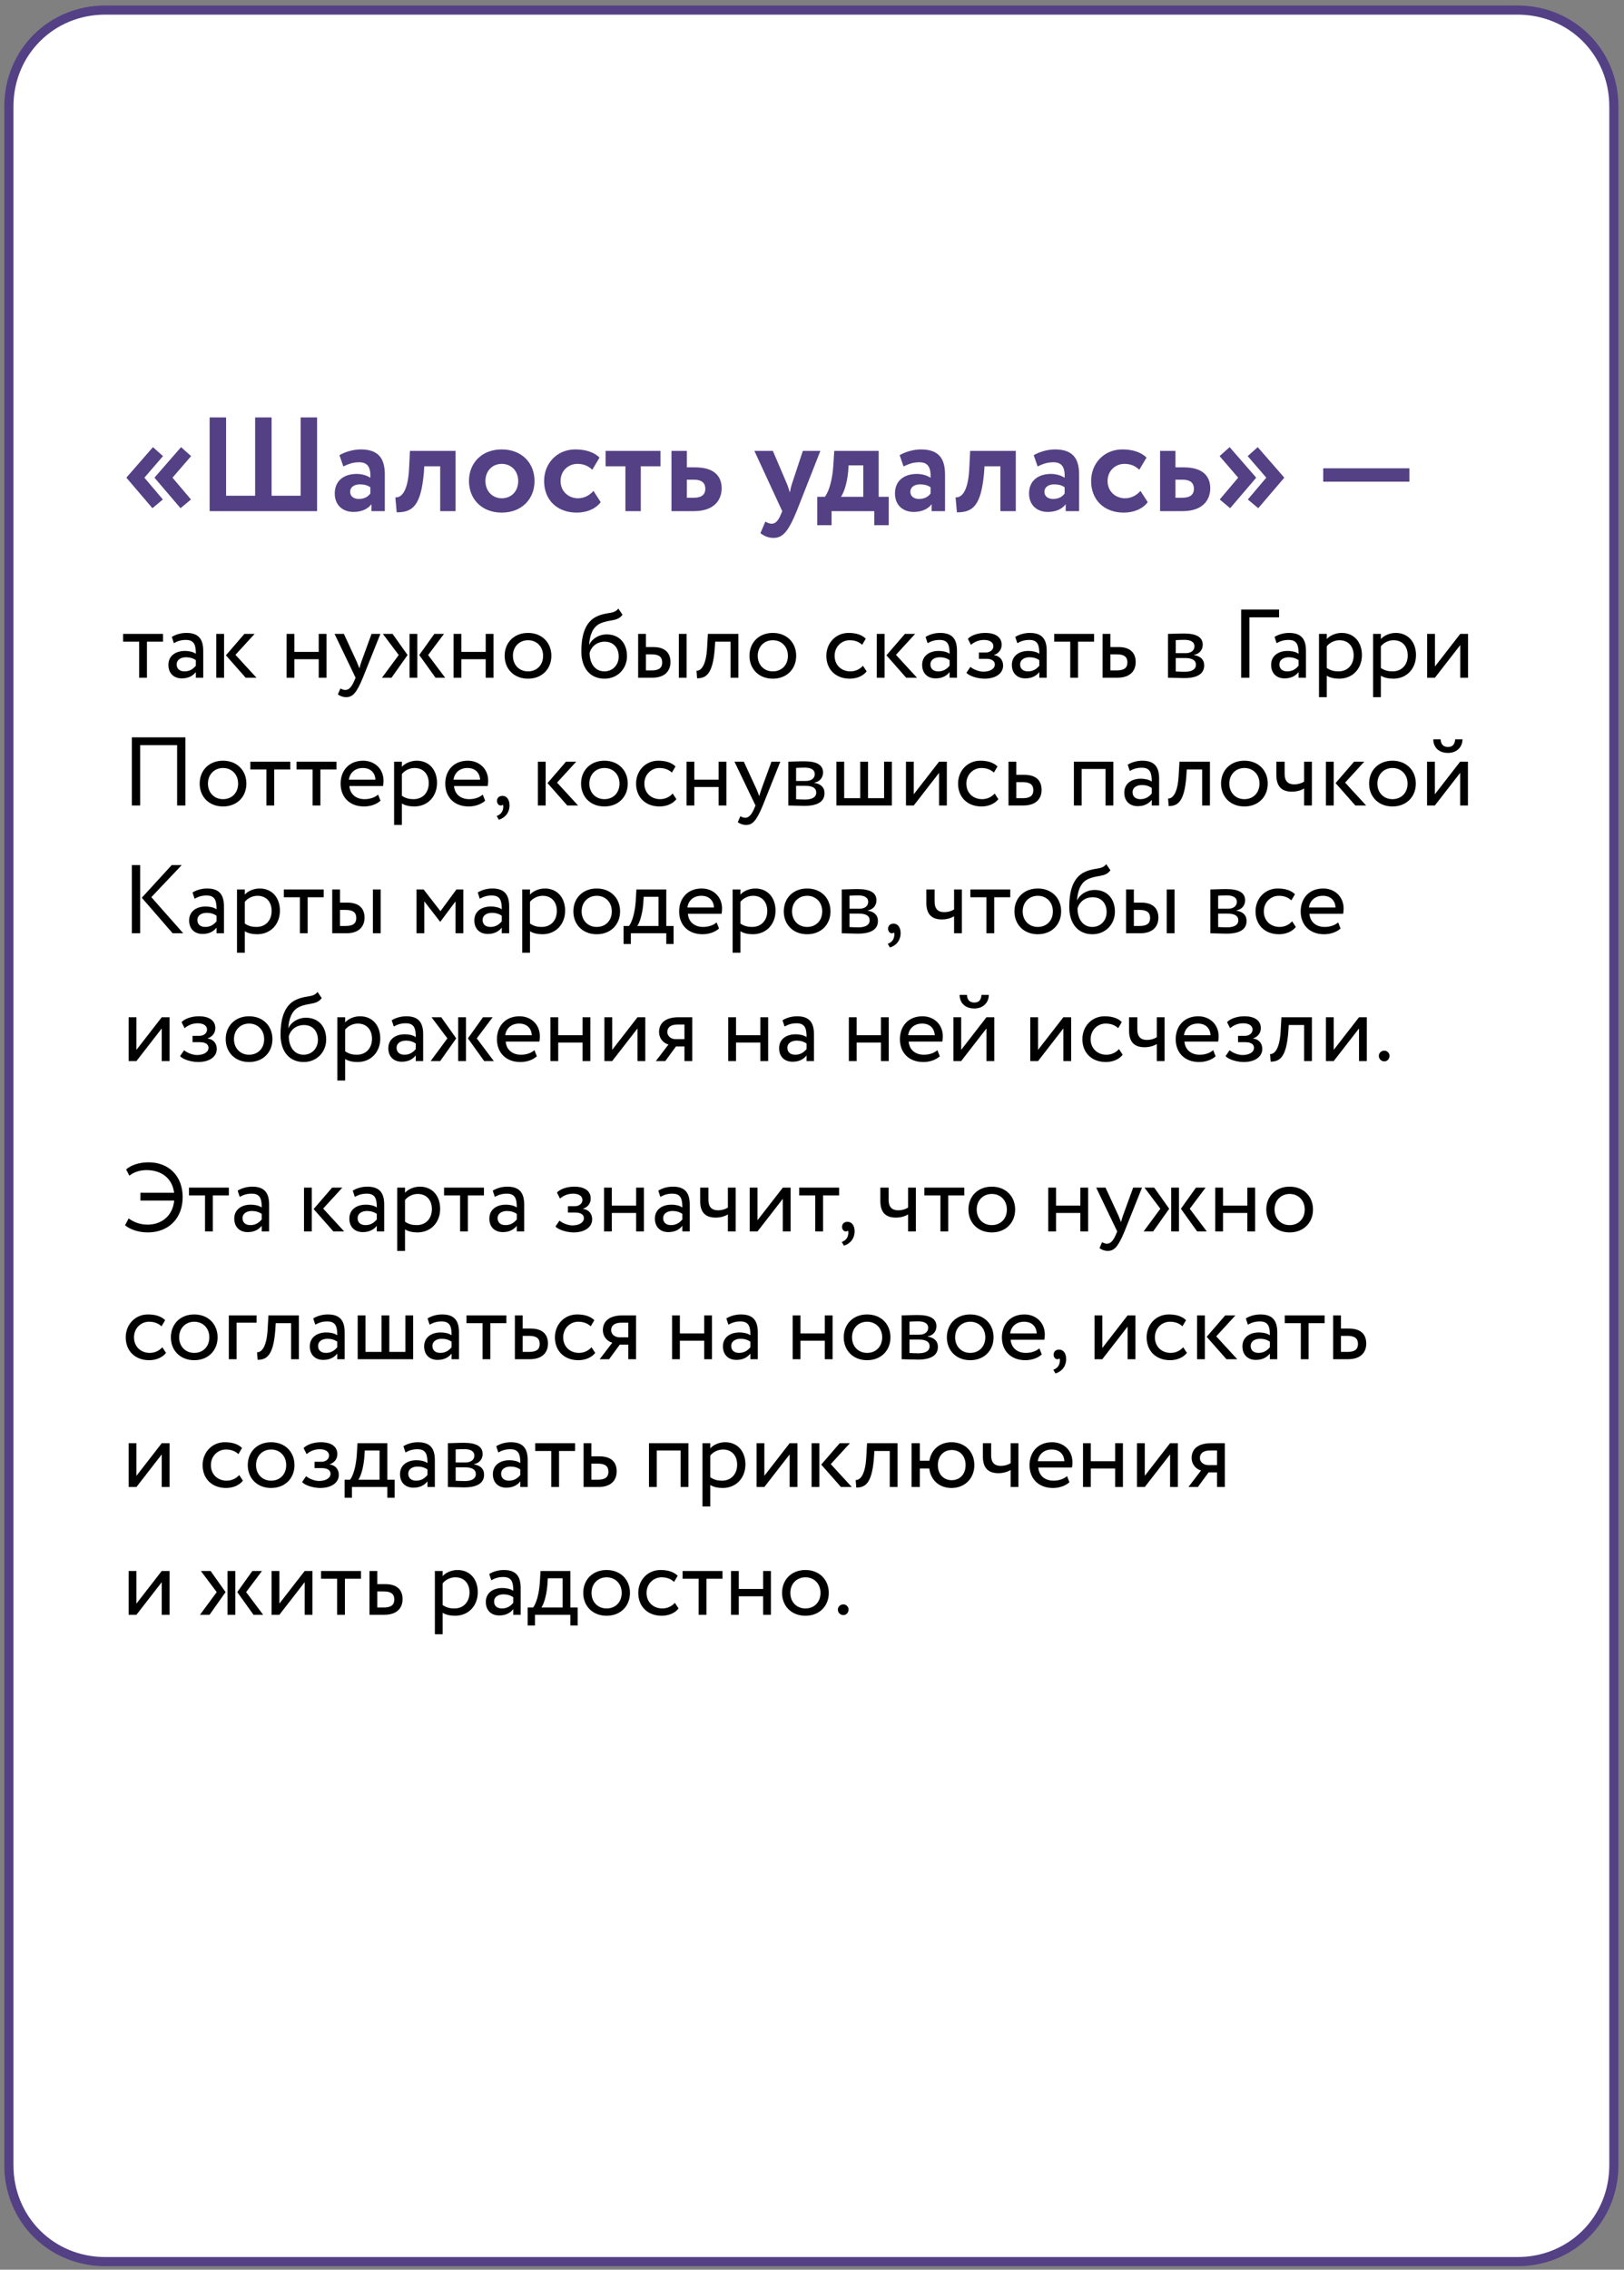
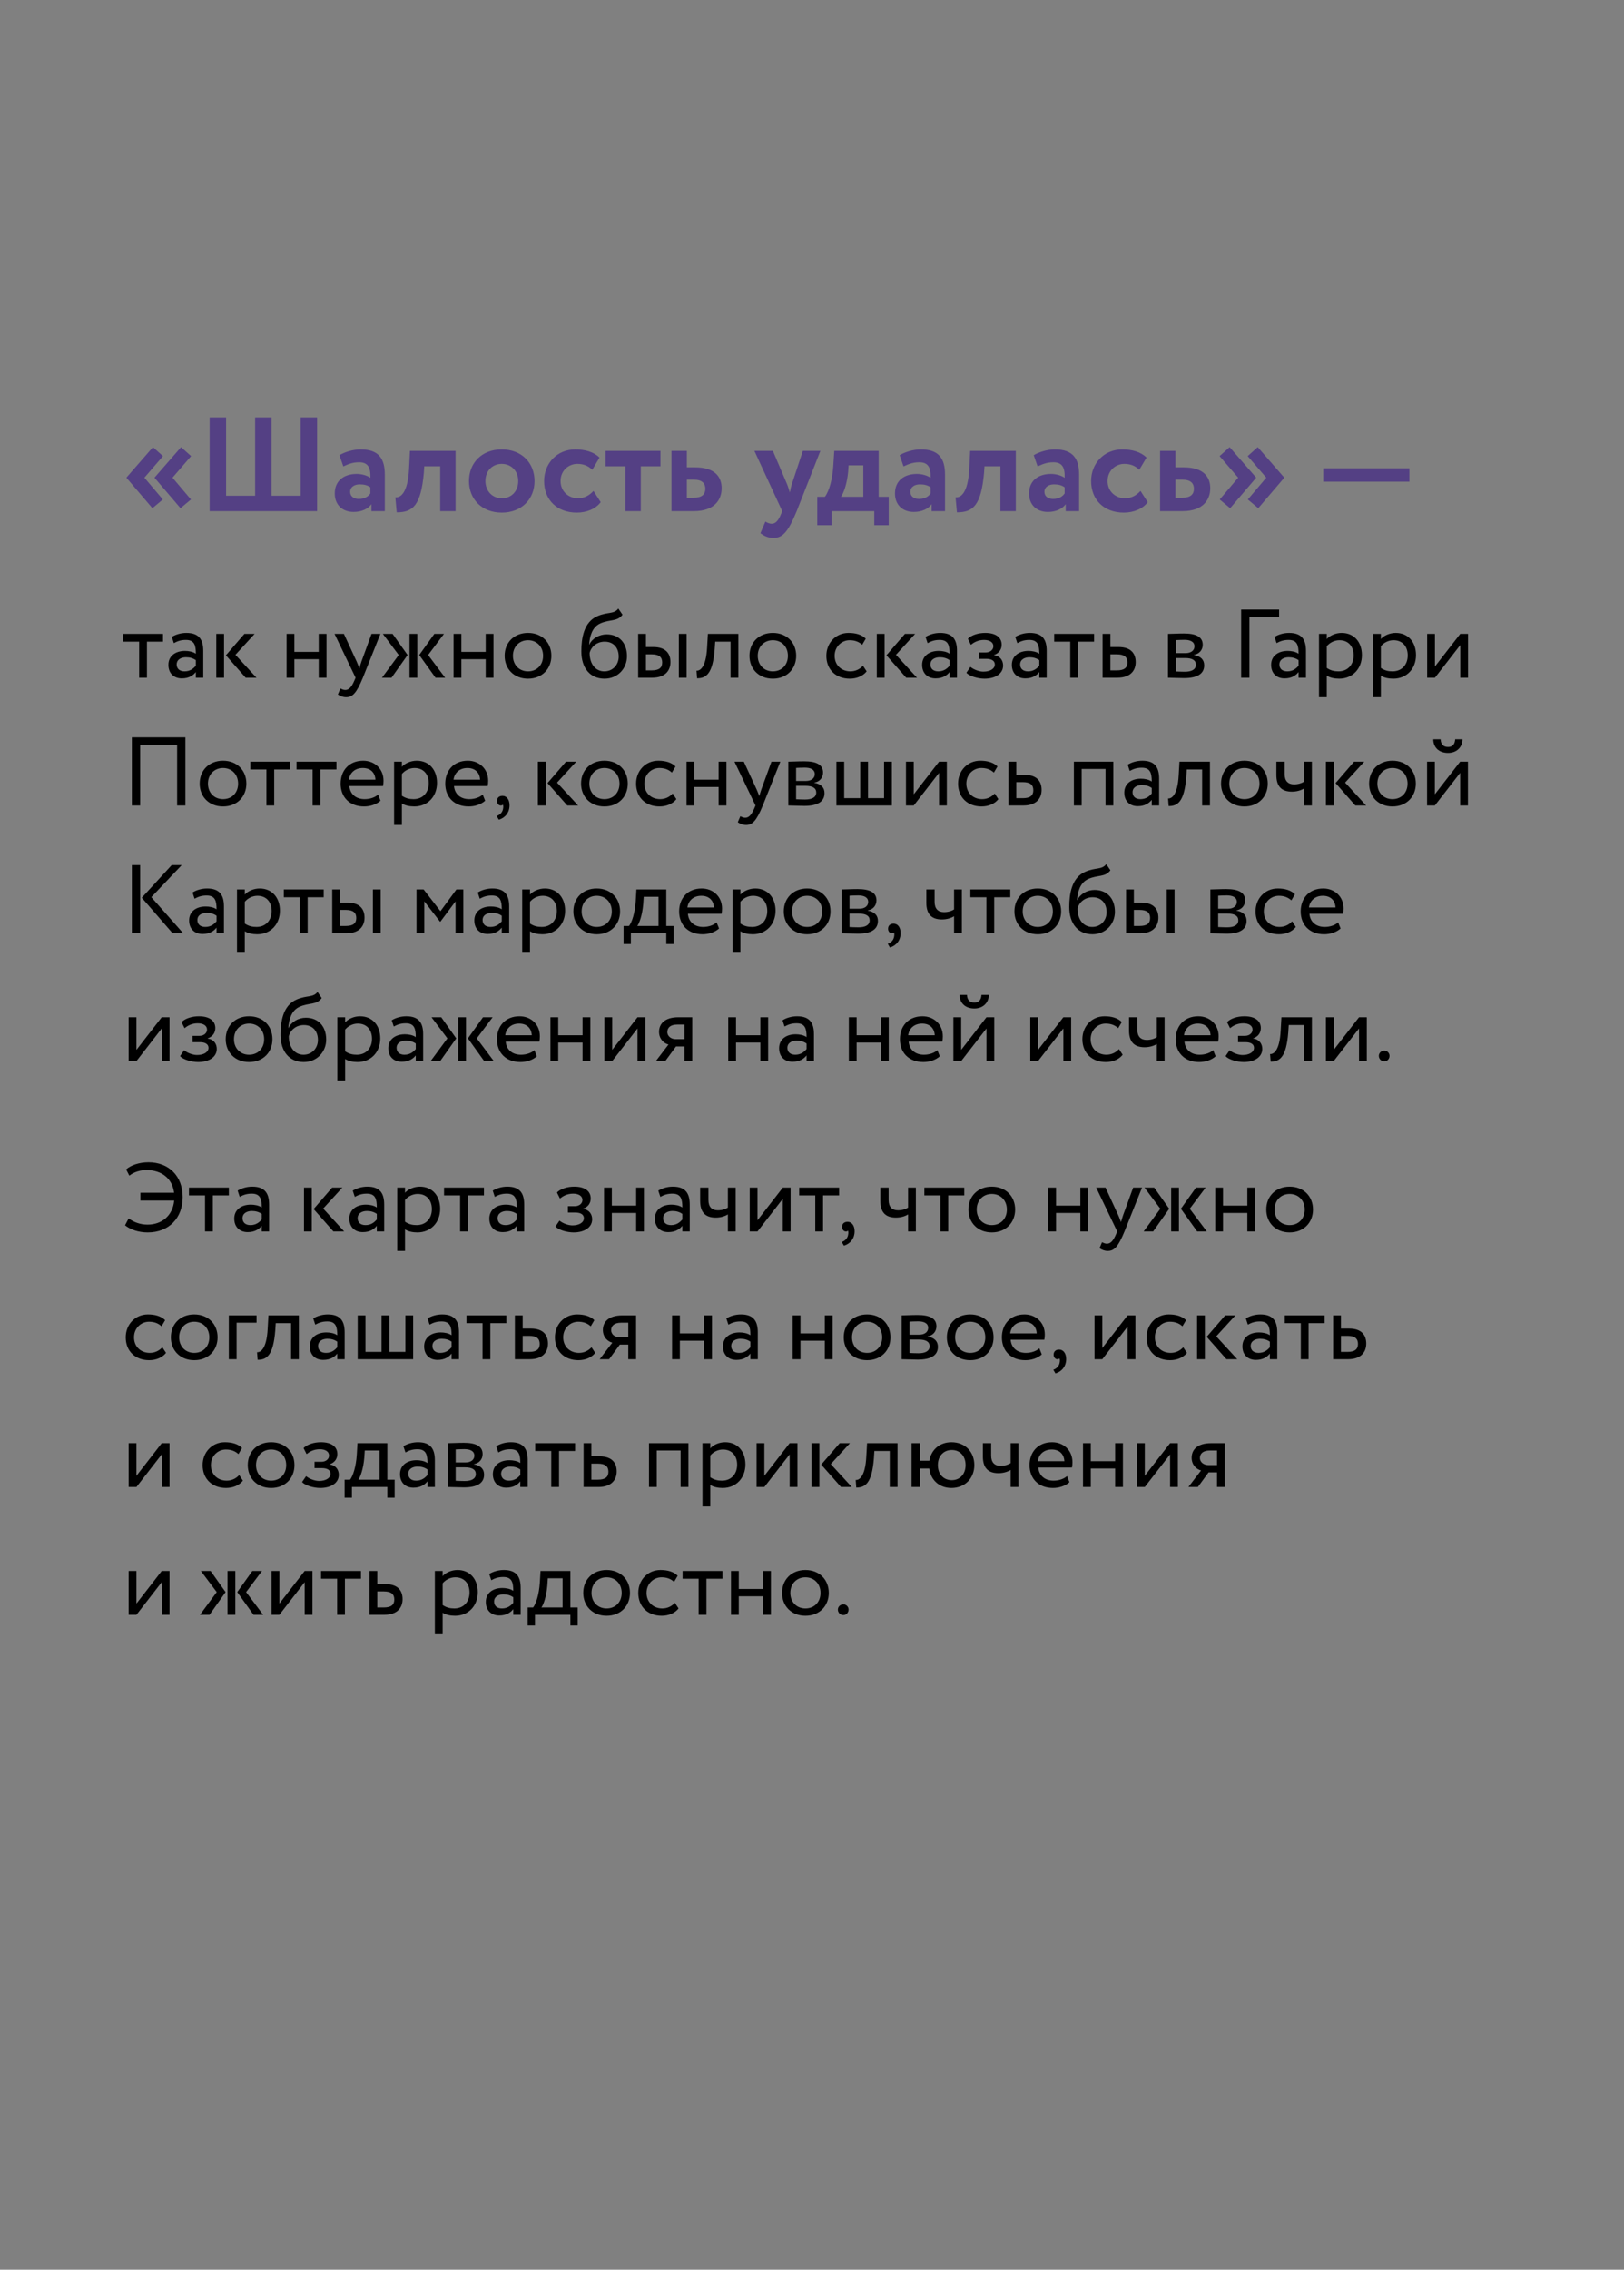
<svg xmlns="http://www.w3.org/2000/svg" width="267" height="373" viewBox="0 0 267 373" fill="none">
  <rect x="0" y="0" width="267" height="373" fill="#808080" stroke="none" />
-   <path d="M249.496 371.673H17.296C8.423 371.673 1.461 364.711 1.461 355.837V17.489C1.461 8.616 8.423 1.654 17.296 1.654H249.496C258.37 1.654 265.332 8.616 265.332 17.489V355.837C265.332 364.711 258.37 371.673 249.496 371.673Z" fill="white" stroke="#544084" stroke-width="1.5" />
  <path d="M29.68 83.516L25.434 78.544V78.456L29.768 73.484L31.418 74.958L28.36 78.5L31.396 82.086L29.68 83.516ZM25.06 83.516L20.814 78.544V78.456L25.148 73.484L26.798 74.958L23.74 78.5L26.776 82.086L25.06 83.516ZM34.466 84V68.6H37.172V81.47H41.946V68.6H44.652V81.47H49.426V68.6H52.132V84H34.466ZM56.446 76.652L55.808 74.804C56.666 74.298 58.008 73.858 59.306 73.858C62.232 73.858 63.266 75.354 63.266 77.972V84H61.066V82.856C60.538 83.604 59.482 84.132 58.14 84.132C56.336 84.132 55.038 83.01 55.038 81.096C55.038 78.918 56.644 77.884 58.646 77.884C59.526 77.884 60.406 78.17 60.89 78.522C60.956 76.872 60.516 75.97 59.042 75.97C57.898 75.97 57.172 76.322 56.446 76.652ZM58.976 81.998C60.032 81.998 60.582 81.536 60.89 81.096V80.084C60.45 79.754 59.878 79.6 59.152 79.6C58.316 79.6 57.568 79.996 57.568 80.832C57.568 81.58 58.184 81.998 58.976 81.998ZM72.371 84V76.63H69.753L69.687 77.686C69.203 83.076 67.883 84.198 65.221 84.198L65.001 81.734C65.859 81.822 67.025 81.008 67.245 77.18L67.399 74.1H74.901V84H72.371ZM77.103 79.05C77.103 76.08 79.215 73.858 82.493 73.858C85.77 73.858 87.882 76.08 87.882 79.05C87.882 82.02 85.77 84.242 82.493 84.242C79.215 84.242 77.103 82.02 77.103 79.05ZM79.808 79.05C79.808 80.7 80.953 81.888 82.493 81.888C84.055 81.888 85.198 80.766 85.198 79.05C85.198 77.378 84.032 76.234 82.493 76.234C80.996 76.234 79.808 77.334 79.808 79.05ZM97.574 80.678L98.762 82.526C97.926 83.648 96.43 84.242 94.824 84.242C91.612 84.242 89.456 82.174 89.456 79.05C89.456 76.168 91.568 73.858 94.582 73.858C96.21 73.858 97.64 74.276 98.564 75.2L97.376 77.202C96.628 76.476 95.814 76.234 94.912 76.234C93.504 76.234 92.162 77.312 92.162 79.05C92.162 80.81 93.526 81.888 95.022 81.888C96.1 81.888 96.936 81.382 97.574 80.678ZM99.565 76.63V74.1H108.585V76.63H105.351V84H102.821V76.63H99.565ZM110.396 84V74.1H112.926V76.806H114.29C117.656 76.806 118.646 78.478 118.646 80.238C118.646 82.13 117.458 84 114.092 84H110.396ZM114.07 78.83H112.926V81.8H114.048C115.412 81.8 115.962 81.228 115.962 80.326C115.962 79.424 115.434 78.83 114.07 78.83ZM134.876 74.1L130.982 84C129.53 87.542 128.606 88.4 127.154 88.4C126.252 88.4 125.592 88.048 125.02 87.63L125.834 85.716C126.098 85.87 126.472 86.068 126.868 86.068C127.506 86.068 127.968 85.562 128.386 84.528L128.606 84L124.03 74.1H127.066L129.376 79.512C129.574 79.996 129.706 80.458 129.86 80.942C129.948 80.48 130.036 79.996 130.212 79.49L131.994 74.1H134.876ZM134.366 86.31V81.646H135.62C136.324 80.722 136.874 78.72 137.006 76.476L137.16 74.1H144.464V81.646H146.114V86.31H143.738V84H136.72V86.31H134.366ZM139.448 77.488C139.25 79.578 138.7 81.03 138.26 81.646H141.934V76.476H139.514L139.448 77.488ZM148.549 76.652L147.911 74.804C148.769 74.298 150.111 73.858 151.409 73.858C154.335 73.858 155.369 75.354 155.369 77.972V84H153.169V82.856C152.641 83.604 151.585 84.132 150.243 84.132C148.439 84.132 147.141 83.01 147.141 81.096C147.141 78.918 148.747 77.884 150.749 77.884C151.629 77.884 152.509 78.17 152.993 78.522C153.059 76.872 152.619 75.97 151.145 75.97C150.001 75.97 149.275 76.322 148.549 76.652ZM151.079 81.998C152.135 81.998 152.685 81.536 152.993 81.096V80.084C152.553 79.754 151.981 79.6 151.255 79.6C150.419 79.6 149.671 79.996 149.671 80.832C149.671 81.58 150.287 81.998 151.079 81.998ZM164.475 84V76.63H161.857L161.791 77.686C161.307 83.076 159.987 84.198 157.325 84.198L157.105 81.734C157.963 81.822 159.129 81.008 159.349 77.18L159.503 74.1H167.005V84H164.475ZM170.592 76.652L169.954 74.804C170.812 74.298 172.154 73.858 173.452 73.858C176.378 73.858 177.412 75.354 177.412 77.972V84H175.212V82.856C174.684 83.604 173.628 84.132 172.286 84.132C170.482 84.132 169.184 83.01 169.184 81.096C169.184 78.918 170.79 77.884 172.792 77.884C173.672 77.884 174.552 78.17 175.036 78.522C175.102 76.872 174.662 75.97 173.188 75.97C172.044 75.97 171.318 76.322 170.592 76.652ZM173.122 81.998C174.178 81.998 174.728 81.536 175.036 81.096V80.084C174.596 79.754 174.024 79.6 173.298 79.6C172.462 79.6 171.714 79.996 171.714 80.832C171.714 81.58 172.33 81.998 173.122 81.998ZM187.508 80.678L188.696 82.526C187.86 83.648 186.364 84.242 184.758 84.242C181.546 84.242 179.39 82.174 179.39 79.05C179.39 76.168 181.502 73.858 184.516 73.858C186.144 73.858 187.574 74.276 188.498 75.2L187.31 77.202C186.562 76.476 185.748 76.234 184.846 76.234C183.438 76.234 182.096 77.312 182.096 79.05C182.096 80.81 183.46 81.888 184.956 81.888C186.034 81.888 186.87 81.382 187.508 80.678ZM190.726 84V74.1H193.256V76.806H194.62C197.986 76.806 198.976 78.478 198.976 80.238C198.976 82.13 197.788 84 194.422 84H190.726ZM194.4 78.83H193.256V81.8H194.378C195.742 81.8 196.292 81.228 196.292 80.326C196.292 79.424 195.764 78.83 194.4 78.83ZM211.116 78.544L206.87 83.516L205.154 82.086L208.19 78.5L205.132 74.958L206.782 73.484L211.116 78.456V78.544ZM206.496 78.544L202.25 83.516L200.534 82.086L203.57 78.5L200.512 74.958L202.162 73.484L206.496 78.456V78.544ZM217.55 79.16V76.96H231.718V79.16H217.55Z" fill="#544084" />
  <path d="M20.24 105.455V104.175H26.8V105.455H24.16V111.375H22.88V105.455H20.24ZM28.583 105.695L28.247 104.671C28.887 104.271 29.751 104.015 30.647 104.015C32.695 104.015 33.415 105.087 33.415 106.959V111.375H32.199V110.447C31.767 110.991 31.079 111.487 29.895 111.487C28.583 111.487 27.687 110.655 27.687 109.263C27.687 107.791 28.855 106.975 30.407 106.975C30.967 106.975 31.719 107.087 32.199 107.439C32.199 106.095 31.991 105.167 30.567 105.167C29.687 105.167 29.159 105.391 28.583 105.695ZM30.343 110.335C31.287 110.335 31.831 109.839 32.199 109.407V108.495C31.751 108.175 31.207 108.015 30.583 108.015C29.815 108.015 29.047 108.367 29.047 109.199C29.047 109.887 29.511 110.335 30.343 110.335ZM41.862 104.175L38.71 107.615L42.166 111.375H40.39L37.142 107.695L40.182 104.175H41.862ZM35.558 111.375V104.175H36.838V111.375H35.558ZM52.401 111.375V108.335H48.401V111.375H47.121V104.175H48.401V107.135H52.401V104.175H53.681V111.375H52.401ZM62.54 104.175L59.66 111.375C58.604 113.951 57.932 114.575 56.908 114.575C56.364 114.575 55.932 114.383 55.548 114.127L55.964 113.151C56.204 113.263 56.476 113.391 56.764 113.391C57.372 113.391 57.82 112.911 58.3 111.759L58.46 111.375L55.004 104.175H56.54L58.652 108.751C58.812 109.119 58.94 109.471 59.084 109.839C59.18 109.487 59.292 109.119 59.42 108.735L61.084 104.175H62.54ZM72.995 104.175L70.386 107.647L73.186 111.375H71.603L68.93 107.647L71.41 104.175H72.995ZM67.331 111.375V104.175H68.611V111.375H67.331ZM65.555 107.647L62.947 104.175H64.546L67.01 107.647L64.371 111.375H62.803L65.555 107.647ZM79.854 111.375V108.335H75.854V111.375H74.574V104.175H75.854V107.135H79.854V104.175H81.134V111.375H79.854ZM82.969 107.775C82.969 105.615 84.505 104.015 86.809 104.015C89.113 104.015 90.649 105.615 90.649 107.775C90.649 109.935 89.113 111.535 86.809 111.535C84.505 111.535 82.969 109.935 82.969 107.775ZM84.329 107.775C84.329 109.279 85.369 110.335 86.809 110.335C88.249 110.335 89.289 109.311 89.289 107.775C89.289 106.271 88.249 105.215 86.809 105.215C85.401 105.215 84.329 106.255 84.329 107.775ZM101.658 100.015L102.346 101.023C101.466 102.207 100.266 101.743 98.681 102.463C97.338 103.071 96.954 104.591 96.858 105.935H96.889C97.353 104.927 98.522 104.255 99.737 104.255C101.802 104.255 103.082 105.679 103.082 107.839C103.082 109.855 101.578 111.535 99.385 111.535C97.049 111.535 95.578 109.823 95.578 107.055C95.578 104.927 95.962 102.207 98.249 101.247C99.93 100.527 100.922 100.975 101.658 100.015ZM96.938 107.295C96.938 109.151 97.93 110.335 99.353 110.335C100.762 110.335 101.722 109.247 101.722 107.903C101.722 106.495 100.906 105.455 99.418 105.455C98.058 105.455 97.162 106.367 96.938 107.295ZM104.918 111.375V104.175H106.198V106.335H107.382C109.59 106.335 110.23 107.535 110.23 108.815C110.23 110.079 109.494 111.375 107.238 111.375H104.918ZM111.606 111.375V104.175H112.886V111.375H111.606ZM107.142 107.535H106.198V110.175H107.126C108.406 110.175 108.87 109.711 108.87 108.863C108.87 107.999 108.374 107.535 107.142 107.535ZM120.111 111.375V105.455H117.583L117.503 106.671C117.183 110.767 116.095 111.471 114.607 111.471L114.511 110.223C115.055 110.271 116.079 109.743 116.255 106.415L116.383 104.175H121.391V111.375H120.111ZM123.219 107.775C123.219 105.615 124.755 104.015 127.059 104.015C129.363 104.015 130.899 105.615 130.899 107.775C130.899 109.935 129.363 111.535 127.059 111.535C124.755 111.535 123.219 109.935 123.219 107.775ZM124.579 107.775C124.579 109.279 125.619 110.335 127.059 110.335C128.499 110.335 129.539 109.311 129.539 107.775C129.539 106.271 128.499 105.215 127.059 105.215C125.651 105.215 124.579 106.255 124.579 107.775ZM141.876 109.407L142.484 110.335C141.876 111.119 140.82 111.535 139.716 111.535C137.428 111.535 135.86 110.047 135.86 107.775C135.86 105.679 137.396 104.015 139.508 104.015C140.66 104.015 141.668 104.287 142.34 104.959L141.748 105.967C141.14 105.407 140.436 105.215 139.684 105.215C138.388 105.215 137.22 106.255 137.22 107.775C137.22 109.359 138.388 110.335 139.812 110.335C140.676 110.335 141.396 109.951 141.876 109.407ZM150.456 104.175L147.304 107.615L150.76 111.375H148.984L145.736 107.695L148.776 104.175H150.456ZM144.152 111.375V104.175H145.432V111.375H144.152ZM152.505 105.695L152.169 104.671C152.809 104.271 153.673 104.015 154.569 104.015C156.617 104.015 157.337 105.087 157.337 106.959V111.375H156.121V110.447C155.689 110.991 155.001 111.487 153.817 111.487C152.505 111.487 151.609 110.655 151.609 109.263C151.609 107.791 152.777 106.975 154.329 106.975C154.889 106.975 155.641 107.087 156.121 107.439C156.121 106.095 155.913 105.167 154.489 105.167C153.609 105.167 153.081 105.391 152.505 105.695ZM154.265 110.335C155.209 110.335 155.753 109.839 156.121 109.407V108.495C155.673 108.175 155.129 108.015 154.505 108.015C153.737 108.015 152.969 108.367 152.969 109.199C152.969 109.887 153.433 110.335 154.265 110.335ZM161.864 111.535C160.808 111.535 159.368 111.135 158.888 110.559L159.544 109.599C160.152 110.095 161.048 110.383 161.672 110.383C162.76 110.383 163.56 109.919 163.56 109.199C163.56 108.607 163.032 108.271 162.152 108.271H160.936V107.231H162.072C162.792 107.231 163.32 106.783 163.32 106.207C163.32 105.551 162.712 105.167 161.784 105.167C160.792 105.167 160.104 105.583 159.624 105.967L159.128 104.975C159.72 104.367 160.84 104.015 161.976 104.015C163.736 104.015 164.68 104.767 164.68 105.951C164.68 106.655 164.328 107.327 163.416 107.647V107.679C164.424 107.791 164.92 108.543 164.92 109.375C164.92 110.719 163.64 111.535 161.864 111.535ZM167.255 105.695L166.919 104.671C167.559 104.271 168.423 104.015 169.319 104.015C171.367 104.015 172.087 105.087 172.087 106.959V111.375H170.871V110.447C170.439 110.991 169.751 111.487 168.567 111.487C167.255 111.487 166.359 110.655 166.359 109.263C166.359 107.791 167.527 106.975 169.079 106.975C169.639 106.975 170.391 107.087 170.871 107.439C170.871 106.095 170.663 105.167 169.239 105.167C168.359 105.167 167.831 105.391 167.255 105.695ZM169.015 110.335C169.959 110.335 170.503 109.839 170.871 109.407V108.495C170.423 108.175 169.879 108.015 169.255 108.015C168.487 108.015 167.719 108.367 167.719 109.199C167.719 109.887 168.183 110.335 169.015 110.335ZM173.318 105.455V104.175H179.878V105.455H177.238V111.375H175.958V105.455H173.318ZM181.277 111.375V104.175H182.557V106.335H183.869C186.077 106.335 186.717 107.535 186.717 108.815C186.717 110.079 185.981 111.375 183.709 111.375H181.277ZM183.629 107.535H182.557V110.175H183.613C184.877 110.175 185.357 109.711 185.357 108.863C185.357 107.999 184.861 107.535 183.629 107.535ZM192.027 111.375V104.175C192.651 104.175 193.595 104.111 194.635 104.111C196.651 104.111 197.739 104.671 197.739 105.967C197.739 106.815 197.163 107.487 196.299 107.615V107.647C197.451 107.855 197.979 108.447 197.979 109.343C197.979 110.703 196.907 111.439 194.667 111.439C193.771 111.439 192.683 111.375 192.027 111.375ZM194.843 108.143H193.307V110.351C193.691 110.367 194.203 110.399 194.779 110.399C195.963 110.399 196.619 109.999 196.619 109.247C196.619 108.495 195.995 108.143 194.843 108.143ZM194.731 105.151C194.155 105.151 193.627 105.183 193.307 105.199V107.343H194.923C195.771 107.343 196.379 106.927 196.379 106.223C196.379 105.439 195.659 105.151 194.731 105.151ZM204.055 111.375V100.175H210.295V101.455H205.415V111.375H204.055ZM209.88 105.695L209.544 104.671C210.184 104.271 211.048 104.015 211.944 104.015C213.992 104.015 214.712 105.087 214.712 106.959V111.375H213.496V110.447C213.064 110.991 212.376 111.487 211.192 111.487C209.88 111.487 208.984 110.655 208.984 109.263C208.984 107.791 210.152 106.975 211.704 106.975C212.264 106.975 213.016 107.087 213.496 107.439C213.496 106.095 213.288 105.167 211.864 105.167C210.984 105.167 210.456 105.391 209.88 105.695ZM211.64 110.335C212.584 110.335 213.128 109.839 213.496 109.407V108.495C213.048 108.175 212.504 108.015 211.88 108.015C211.112 108.015 210.344 108.367 210.344 109.199C210.344 109.887 210.808 110.335 211.64 110.335ZM216.855 114.575V104.175H218.135V105.023C218.631 104.447 219.591 104.015 220.583 104.015C222.631 104.015 223.911 105.535 223.911 107.663C223.911 109.855 222.423 111.535 220.167 111.535C219.399 111.535 218.647 111.375 218.135 111.039V114.575H216.855ZM220.215 105.215C219.367 105.215 218.583 105.647 218.135 106.207V109.775C218.775 110.207 219.367 110.335 220.055 110.335C221.591 110.335 222.551 109.231 222.551 107.711C222.551 106.255 221.703 105.215 220.215 105.215ZM225.746 114.575V104.175H227.026V105.023C227.522 104.447 228.482 104.015 229.474 104.015C231.522 104.015 232.802 105.535 232.802 107.663C232.802 109.855 231.314 111.535 229.058 111.535C228.29 111.535 227.538 111.375 227.026 111.039V114.575H225.746ZM229.106 105.215C228.258 105.215 227.474 105.647 227.026 106.207V109.775C227.666 110.207 228.258 110.335 228.946 110.335C230.482 110.335 231.442 109.231 231.442 107.711C231.442 106.255 230.594 105.215 229.106 105.215ZM235.916 111.375H234.636V104.175H235.916V109.535L240.076 104.175H241.356V111.375H240.076V106.015L235.916 111.375ZM29.12 132.375V122.455H23.04V132.375H21.68V121.175H30.48V132.375H29.12ZM32.828 128.775C32.828 126.615 34.364 125.015 36.668 125.015C38.972 125.015 40.508 126.615 40.508 128.775C40.508 130.935 38.972 132.535 36.668 132.535C34.364 132.535 32.828 130.935 32.828 128.775ZM34.188 128.775C34.188 130.279 35.228 131.335 36.668 131.335C38.108 131.335 39.148 130.311 39.148 128.775C39.148 127.271 38.108 126.215 36.668 126.215C35.26 126.215 34.188 127.255 34.188 128.775ZM41.162 126.455V125.175H47.722V126.455H45.082V132.375H43.802V126.455H41.162ZM48.756 126.455V125.175H55.316V126.455H52.676V132.375H51.396V126.455H48.756ZM62.16 130.583L62.56 131.591C61.856 132.231 60.816 132.535 59.856 132.535C57.52 132.535 56 131.047 56 128.775C56 126.679 57.344 125.015 59.712 125.015C61.568 125.015 63.056 126.327 63.056 128.311C63.056 128.663 63.024 128.951 62.976 129.175H57.44C57.552 130.535 58.544 131.335 59.952 131.335C60.88 131.335 61.696 131.015 62.16 130.583ZM59.648 126.215C58.336 126.215 57.504 127.031 57.36 128.135H61.728C61.664 126.951 60.896 126.215 59.648 126.215ZM64.793 135.575V125.175H66.073V126.023C66.569 125.447 67.529 125.015 68.521 125.015C70.569 125.015 71.849 126.535 71.849 128.663C71.849 130.855 70.361 132.535 68.105 132.535C67.337 132.535 66.585 132.375 66.073 132.039V135.575H64.793ZM68.153 126.215C67.305 126.215 66.521 126.647 66.073 127.207V130.775C66.713 131.207 67.305 131.335 67.993 131.335C69.529 131.335 70.489 130.231 70.489 128.711C70.489 127.255 69.641 126.215 68.153 126.215ZM79.363 130.583L79.763 131.591C79.059 132.231 78.019 132.535 77.059 132.535C74.723 132.535 73.203 131.047 73.203 128.775C73.203 126.679 74.547 125.015 76.915 125.015C78.771 125.015 80.259 126.327 80.259 128.311C80.259 128.663 80.227 128.951 80.179 129.175H74.643C74.755 130.535 75.747 131.335 77.155 131.335C78.083 131.335 78.899 131.015 79.363 130.583ZM76.851 126.215C75.539 126.215 74.707 127.031 74.563 128.135H78.931C78.867 126.951 78.099 126.215 76.851 126.215ZM81.708 131.639C81.708 131.143 82.028 130.791 82.62 130.791C83.292 130.791 83.772 131.399 83.772 132.343C83.772 133.543 83.052 134.407 82.012 134.711L81.66 134.103C82.092 133.959 82.54 133.623 82.684 133.031C82.78 132.615 82.748 132.375 82.668 132.231C82.588 132.359 82.444 132.375 82.316 132.375C81.996 132.375 81.708 132.055 81.708 131.639ZM94.737 125.175L91.585 128.615L95.041 132.375H93.265L90.017 128.695L93.057 125.175H94.737ZM88.433 132.375V125.175H89.713V132.375H88.433ZM95.531 128.775C95.531 126.615 97.067 125.015 99.371 125.015C101.675 125.015 103.211 126.615 103.211 128.775C103.211 130.935 101.675 132.535 99.371 132.535C97.067 132.535 95.531 130.935 95.531 128.775ZM96.891 128.775C96.891 130.279 97.931 131.335 99.371 131.335C100.811 131.335 101.851 130.311 101.851 128.775C101.851 127.271 100.811 126.215 99.371 126.215C97.963 126.215 96.891 127.255 96.891 128.775ZM110.594 130.407L111.202 131.335C110.594 132.119 109.538 132.535 108.434 132.535C106.146 132.535 104.578 131.047 104.578 128.775C104.578 126.679 106.114 125.015 108.226 125.015C109.378 125.015 110.386 125.287 111.058 125.959L110.466 126.967C109.858 126.407 109.154 126.215 108.402 126.215C107.106 126.215 105.938 127.255 105.938 128.775C105.938 130.359 107.106 131.335 108.53 131.335C109.394 131.335 110.114 130.951 110.594 130.407ZM118.151 132.375V129.335H114.151V132.375H112.871V125.175H114.151V128.135H118.151V125.175H119.431V132.375H118.151ZM128.29 125.175L125.41 132.375C124.354 134.951 123.682 135.575 122.658 135.575C122.114 135.575 121.682 135.383 121.298 135.127L121.714 134.151C121.954 134.263 122.226 134.391 122.514 134.391C123.122 134.391 123.57 133.911 124.05 132.759L124.21 132.375L120.754 125.175H122.29L124.402 129.751C124.562 130.119 124.69 130.471 124.834 130.839C124.93 130.487 125.042 130.119 125.17 129.735L126.834 125.175H128.29ZM129.605 132.375V125.175C130.229 125.175 131.173 125.111 132.213 125.111C134.229 125.111 135.317 125.671 135.317 126.967C135.317 127.815 134.741 128.487 133.877 128.615V128.647C135.029 128.855 135.557 129.447 135.557 130.343C135.557 131.703 134.485 132.439 132.245 132.439C131.349 132.439 130.261 132.375 129.605 132.375ZM132.421 129.143H130.885V131.351C131.269 131.367 131.781 131.399 132.357 131.399C133.541 131.399 134.197 130.999 134.197 130.247C134.197 129.495 133.573 129.143 132.421 129.143ZM132.309 126.151C131.733 126.151 131.205 126.183 130.885 126.199V128.343H132.501C133.349 128.343 133.957 127.927 133.957 127.223C133.957 126.439 133.237 126.151 132.309 126.151ZM137.511 132.375V125.175H138.791V131.175H141.431V125.175H142.711V131.175H145.351V125.175H146.631V132.375H137.511ZM150.229 132.375H148.949V125.175H150.229V130.535L154.389 125.175H155.669V132.375H154.389V127.015L150.229 132.375ZM163.532 130.407L164.14 131.335C163.532 132.119 162.476 132.535 161.372 132.535C159.084 132.535 157.516 131.047 157.516 128.775C157.516 126.679 159.052 125.015 161.164 125.015C162.316 125.015 163.324 125.287 163.996 125.959L163.404 126.967C162.796 126.407 162.092 126.215 161.34 126.215C160.044 126.215 158.876 127.255 158.876 128.775C158.876 130.359 160.044 131.335 161.468 131.335C162.332 131.335 163.052 130.951 163.532 130.407ZM165.808 132.375V125.175H167.088V127.335H168.4C170.608 127.335 171.248 128.535 171.248 129.815C171.248 131.079 170.512 132.375 168.24 132.375H165.808ZM168.16 128.535H167.088V131.175H168.144C169.408 131.175 169.888 130.711 169.888 129.863C169.888 128.999 169.392 128.535 168.16 128.535ZM181.758 132.375V126.375H177.838V132.375H176.558V125.175H183.038V132.375H181.758ZM185.739 126.695L185.403 125.671C186.043 125.271 186.907 125.015 187.803 125.015C189.851 125.015 190.571 126.087 190.571 127.959V132.375H189.355V131.447C188.923 131.991 188.235 132.487 187.051 132.487C185.739 132.487 184.843 131.655 184.843 130.263C184.843 128.791 186.011 127.975 187.563 127.975C188.123 127.975 188.875 128.087 189.355 128.439C189.355 127.095 189.147 126.167 187.723 126.167C186.843 126.167 186.315 126.391 185.739 126.695ZM187.499 131.335C188.443 131.335 188.987 130.839 189.355 130.407V129.495C188.907 129.175 188.363 129.015 187.739 129.015C186.971 129.015 186.203 129.367 186.203 130.199C186.203 130.887 186.667 131.335 187.499 131.335ZM197.643 132.375V126.455H195.115L195.035 127.671C194.715 131.767 193.627 132.471 192.139 132.471L192.043 131.223C192.587 131.271 193.611 130.743 193.787 127.415L193.914 125.175H198.923V132.375H197.643ZM200.75 128.775C200.75 126.615 202.286 125.015 204.59 125.015C206.894 125.015 208.43 126.615 208.43 128.775C208.43 130.935 206.894 132.535 204.59 132.535C202.286 132.535 200.75 130.935 200.75 128.775ZM202.11 128.775C202.11 130.279 203.15 131.335 204.59 131.335C206.03 131.335 207.07 130.311 207.07 128.775C207.07 127.271 206.03 126.215 204.59 126.215C203.182 126.215 202.11 127.255 202.11 128.775ZM215.685 125.175V132.375H214.405V129.575C213.925 129.879 213.205 130.103 212.405 130.103C210.677 130.103 209.845 129.207 209.845 127.351V125.175H211.205V127.207C211.205 128.359 211.781 128.903 212.757 128.903C213.477 128.903 214.085 128.679 214.405 128.455V125.175H215.685ZM224.3 125.175L221.148 128.615L224.604 132.375H222.828L219.58 128.695L222.62 125.175H224.3ZM217.996 132.375V125.175H219.276V132.375H217.996ZM225.094 128.775C225.094 126.615 226.63 125.015 228.934 125.015C231.238 125.015 232.774 126.615 232.774 128.775C232.774 130.935 231.238 132.535 228.934 132.535C226.63 132.535 225.094 130.935 225.094 128.775ZM226.454 128.775C226.454 130.279 227.494 131.335 228.934 131.335C230.374 131.335 231.414 130.311 231.414 128.775C231.414 127.271 230.374 126.215 228.934 126.215C227.526 126.215 226.454 127.255 226.454 128.775ZM235.901 132.375H234.621V125.175H235.901V130.535L240.061 125.175H241.341V132.375H240.061V127.015L235.901 132.375ZM235.645 121.495H236.845C236.909 122.359 237.309 122.759 238.077 122.759C238.781 122.759 239.181 122.359 239.245 121.495H240.445C240.445 122.759 239.517 123.735 238.077 123.735C236.493 123.735 235.645 122.759 235.645 121.495ZM29.872 142.175L24.88 147.439L30.128 153.375H28.384L23.312 147.535L28.224 142.175H29.872ZM21.68 153.375V142.175H23.04V153.375H21.68ZM31.989 147.695L31.653 146.671C32.293 146.271 33.157 146.015 34.053 146.015C36.101 146.015 36.821 147.087 36.821 148.959V153.375H35.605V152.447C35.173 152.991 34.485 153.487 33.301 153.487C31.989 153.487 31.093 152.655 31.093 151.263C31.093 149.791 32.261 148.975 33.813 148.975C34.373 148.975 35.125 149.087 35.605 149.439C35.605 148.095 35.397 147.167 33.973 147.167C33.093 147.167 32.565 147.391 31.989 147.695ZM33.749 152.335C34.693 152.335 35.237 151.839 35.605 151.407V150.495C35.157 150.175 34.613 150.015 33.989 150.015C33.221 150.015 32.453 150.367 32.453 151.199C32.453 151.887 32.917 152.335 33.749 152.335ZM38.965 156.575V146.175H40.245V147.023C40.74 146.447 41.7 146.015 42.693 146.015C44.74 146.015 46.02 147.535 46.02 149.663C46.02 151.855 44.532 153.535 42.276 153.535C41.508 153.535 40.757 153.375 40.245 153.039V156.575H38.965ZM42.325 147.215C41.477 147.215 40.693 147.647 40.245 148.207V151.775C40.885 152.207 41.477 152.335 42.164 152.335C43.7 152.335 44.66 151.231 44.66 149.711C44.66 148.255 43.812 147.215 42.325 147.215ZM46.662 147.455V146.175H53.222V147.455H50.582V153.375H49.302V147.455H46.662ZM54.621 153.375V146.175H55.901V148.335H57.085C59.293 148.335 59.933 149.535 59.933 150.815C59.933 152.079 59.197 153.375 56.941 153.375H54.621ZM61.309 153.375V146.175H62.589V153.375H61.309ZM56.845 149.535H55.901V152.175H56.829C58.109 152.175 58.573 151.711 58.573 150.863C58.573 149.999 58.077 149.535 56.845 149.535ZM68.48 153.375V146.175H69.648L72.416 149.743L75.04 146.175H76.176V153.375H74.896V148.127L72.4 151.471H72.352L69.76 148.127V153.375H68.48ZM78.88 147.695L78.544 146.671C79.184 146.271 80.048 146.015 80.944 146.015C82.992 146.015 83.712 147.087 83.712 148.959V153.375H82.496V152.447C82.064 152.991 81.376 153.487 80.192 153.487C78.88 153.487 77.984 152.655 77.984 151.263C77.984 149.791 79.152 148.975 80.704 148.975C81.264 148.975 82.016 149.087 82.496 149.439C82.496 148.095 82.288 147.167 80.864 147.167C79.984 147.167 79.456 147.391 78.88 147.695ZM80.64 152.335C81.584 152.335 82.128 151.839 82.496 151.407V150.495C82.048 150.175 81.504 150.015 80.88 150.015C80.112 150.015 79.344 150.367 79.344 151.199C79.344 151.887 79.808 152.335 80.64 152.335ZM85.855 156.575V146.175H87.135V147.023C87.631 146.447 88.591 146.015 89.583 146.015C91.631 146.015 92.911 147.535 92.911 149.663C92.911 151.855 91.423 153.535 89.167 153.535C88.399 153.535 87.647 153.375 87.135 153.039V156.575H85.855ZM89.215 147.215C88.367 147.215 87.583 147.647 87.135 148.207V151.775C87.775 152.207 88.367 152.335 89.055 152.335C90.591 152.335 91.551 151.231 91.551 149.711C91.551 148.255 90.703 147.215 89.215 147.215ZM94.266 149.775C94.266 147.615 95.802 146.015 98.106 146.015C100.41 146.015 101.946 147.615 101.946 149.775C101.946 151.935 100.41 153.535 98.106 153.535C95.802 153.535 94.266 151.935 94.266 149.775ZM95.626 149.775C95.626 151.279 96.666 152.335 98.106 152.335C99.546 152.335 100.586 151.311 100.586 149.775C100.586 148.271 99.546 147.215 98.106 147.215C96.698 147.215 95.626 148.255 95.626 149.775ZM102.519 155.135V152.175H103.415C103.895 151.567 104.391 150.047 104.519 148.079L104.631 146.175H109.543V152.175H110.743V155.135H109.543V153.375H103.719V155.135H102.519ZM105.751 148.575C105.591 150.415 105.111 151.727 104.775 152.175H108.263V147.375H105.831L105.751 148.575ZM117.816 151.583L118.216 152.591C117.512 153.231 116.472 153.535 115.512 153.535C113.176 153.535 111.656 152.047 111.656 149.775C111.656 147.679 113 146.015 115.368 146.015C117.224 146.015 118.712 147.327 118.712 149.311C118.712 149.663 118.68 149.951 118.632 150.175H113.096C113.208 151.535 114.2 152.335 115.608 152.335C116.536 152.335 117.352 152.015 117.816 151.583ZM115.304 147.215C113.992 147.215 113.16 148.031 113.016 149.135H117.384C117.32 147.951 116.552 147.215 115.304 147.215ZM120.449 156.575V146.175H121.729V147.023C122.225 146.447 123.185 146.015 124.177 146.015C126.225 146.015 127.505 147.535 127.505 149.663C127.505 151.855 126.017 153.535 123.761 153.535C122.993 153.535 122.241 153.375 121.729 153.039V156.575H120.449ZM123.809 147.215C122.961 147.215 122.177 147.647 121.729 148.207V151.775C122.369 152.207 122.961 152.335 123.649 152.335C125.185 152.335 126.145 151.231 126.145 149.711C126.145 148.255 125.297 147.215 123.809 147.215ZM128.86 149.775C128.86 147.615 130.396 146.015 132.7 146.015C135.004 146.015 136.54 147.615 136.54 149.775C136.54 151.935 135.004 153.535 132.7 153.535C130.396 153.535 128.86 151.935 128.86 149.775ZM130.22 149.775C130.22 151.279 131.26 152.335 132.7 152.335C134.14 152.335 135.18 151.311 135.18 149.775C135.18 148.271 134.14 147.215 132.7 147.215C131.292 147.215 130.22 148.255 130.22 149.775ZM138.386 153.375V146.175C139.01 146.175 139.954 146.111 140.994 146.111C143.01 146.111 144.098 146.671 144.098 147.967C144.098 148.815 143.522 149.487 142.658 149.615V149.647C143.81 149.855 144.338 150.447 144.338 151.343C144.338 152.703 143.266 153.439 141.026 153.439C140.13 153.439 139.042 153.375 138.386 153.375ZM141.202 150.143H139.666V152.351C140.05 152.367 140.562 152.399 141.138 152.399C142.322 152.399 142.978 151.999 142.978 151.247C142.978 150.495 142.354 150.143 141.202 150.143ZM141.09 147.151C140.514 147.151 139.986 147.183 139.666 147.199V149.343H141.282C142.13 149.343 142.738 148.927 142.738 148.223C142.738 147.439 142.018 147.151 141.09 147.151ZM146.005 152.639C146.005 152.143 146.325 151.791 146.917 151.791C147.589 151.791 148.069 152.399 148.069 153.343C148.069 154.543 147.349 155.407 146.309 155.711L145.957 155.103C146.389 154.959 146.837 154.623 146.981 154.031C147.077 153.615 147.045 153.375 146.965 153.231C146.885 153.359 146.741 153.375 146.613 153.375C146.293 153.375 146.005 153.055 146.005 152.639ZM158.138 146.175V153.375H156.858V150.575C156.378 150.879 155.658 151.103 154.858 151.103C153.13 151.103 152.298 150.207 152.298 148.351V146.175H153.658V148.207C153.658 149.359 154.234 149.903 155.21 149.903C155.93 149.903 156.538 149.679 156.858 149.455V146.175H158.138ZM159.537 147.455V146.175H166.097V147.455H163.457V153.375H162.177V147.455H159.537ZM166.781 149.775C166.781 147.615 168.317 146.015 170.621 146.015C172.925 146.015 174.461 147.615 174.461 149.775C174.461 151.935 172.925 153.535 170.621 153.535C168.317 153.535 166.781 151.935 166.781 149.775ZM168.141 149.775C168.141 151.279 169.181 152.335 170.621 152.335C172.061 152.335 173.101 151.311 173.101 149.775C173.101 148.271 172.061 147.215 170.621 147.215C169.213 147.215 168.141 148.255 168.141 149.775ZM181.876 142.015L182.564 143.023C181.684 144.207 180.484 143.743 178.9 144.463C177.556 145.071 177.172 146.591 177.076 147.935H177.108C177.572 146.927 178.74 146.255 179.956 146.255C182.02 146.255 183.3 147.679 183.3 149.839C183.3 151.855 181.796 153.535 179.604 153.535C177.268 153.535 175.796 151.823 175.796 149.055C175.796 146.927 176.18 144.207 178.468 143.247C180.148 142.527 181.14 142.975 181.876 142.015ZM177.156 149.295C177.156 151.151 178.148 152.335 179.572 152.335C180.98 152.335 181.94 151.247 181.94 149.903C181.94 148.495 181.124 147.455 179.636 147.455C178.276 147.455 177.38 148.367 177.156 149.295ZM185.136 153.375V146.175H186.416V148.335H187.6C189.808 148.335 190.448 149.535 190.448 150.815C190.448 152.079 189.712 153.375 187.456 153.375H185.136ZM191.824 153.375V146.175H193.104V153.375H191.824ZM187.36 149.535H186.416V152.175H187.344C188.624 152.175 189.088 151.711 189.088 150.863C189.088 149.999 188.592 149.535 187.36 149.535ZM198.996 153.375V146.175C199.62 146.175 200.564 146.111 201.604 146.111C203.62 146.111 204.708 146.671 204.708 147.967C204.708 148.815 204.132 149.487 203.268 149.615V149.647C204.42 149.855 204.948 150.447 204.948 151.343C204.948 152.703 203.876 153.439 201.636 153.439C200.74 153.439 199.652 153.375 198.996 153.375ZM201.812 150.143H200.276V152.351C200.66 152.367 201.172 152.399 201.748 152.399C202.932 152.399 203.588 151.999 203.588 151.247C203.588 150.495 202.964 150.143 201.812 150.143ZM201.7 147.151C201.124 147.151 200.596 147.183 200.276 147.199V149.343H201.892C202.74 149.343 203.348 148.927 203.348 148.223C203.348 147.439 202.628 147.151 201.7 147.151ZM212.438 151.407L213.046 152.335C212.438 153.119 211.382 153.535 210.278 153.535C207.99 153.535 206.422 152.047 206.422 149.775C206.422 147.679 207.958 146.015 210.07 146.015C211.222 146.015 212.23 146.287 212.902 146.959L212.31 147.967C211.702 147.407 210.998 147.215 210.246 147.215C208.95 147.215 207.782 148.255 207.782 149.775C207.782 151.359 208.95 152.335 210.374 152.335C211.238 152.335 211.958 151.951 212.438 151.407ZM220.004 151.583L220.404 152.591C219.7 153.231 218.66 153.535 217.7 153.535C215.364 153.535 213.844 152.047 213.844 149.775C213.844 147.679 215.188 146.015 217.556 146.015C219.412 146.015 220.9 147.327 220.9 149.311C220.9 149.663 220.868 149.951 220.82 150.175H215.284C215.396 151.535 216.388 152.335 217.796 152.335C218.724 152.335 219.54 152.015 220.004 151.583ZM217.492 147.215C216.18 147.215 215.348 148.031 215.204 149.135H219.572C219.508 147.951 218.74 147.215 217.492 147.215ZM22.432 174.375H21.152V167.175H22.432V172.535L26.592 167.175H27.872V174.375H26.592V169.015L22.432 174.375ZM32.583 174.535C31.527 174.535 30.087 174.135 29.607 173.559L30.263 172.599C30.871 173.095 31.767 173.383 32.391 173.383C33.479 173.383 34.279 172.919 34.279 172.199C34.279 171.607 33.751 171.271 32.871 171.271H31.655V170.231H32.791C33.511 170.231 34.039 169.783 34.039 169.207C34.039 168.551 33.431 168.167 32.503 168.167C31.511 168.167 30.823 168.583 30.343 168.967L29.847 167.975C30.439 167.367 31.559 167.015 32.695 167.015C34.455 167.015 35.399 167.767 35.399 168.951C35.399 169.655 35.047 170.327 34.135 170.647V170.679C35.143 170.791 35.639 171.543 35.639 172.375C35.639 173.719 34.359 174.535 32.583 174.535ZM37.109 170.775C37.109 168.615 38.645 167.015 40.95 167.015C43.254 167.015 44.789 168.615 44.789 170.775C44.789 172.935 43.254 174.535 40.95 174.535C38.645 174.535 37.109 172.935 37.109 170.775ZM38.469 170.775C38.469 172.279 39.51 173.335 40.95 173.335C42.389 173.335 43.429 172.311 43.429 170.775C43.429 169.271 42.389 168.215 40.95 168.215C39.541 168.215 38.469 169.255 38.469 170.775ZM52.204 163.015L52.892 164.023C52.012 165.207 50.812 164.743 49.228 165.463C47.884 166.071 47.5 167.591 47.404 168.935H47.436C47.9 167.927 49.068 167.255 50.284 167.255C52.348 167.255 53.628 168.679 53.628 170.839C53.628 172.855 52.124 174.535 49.932 174.535C47.596 174.535 46.124 172.823 46.124 170.055C46.124 167.927 46.508 165.207 48.796 164.247C50.476 163.527 51.468 163.975 52.204 163.015ZM47.484 170.295C47.484 172.151 48.476 173.335 49.9 173.335C51.308 173.335 52.268 172.247 52.268 170.903C52.268 169.495 51.452 168.455 49.964 168.455C48.604 168.455 47.708 169.367 47.484 170.295ZM55.465 177.575V167.175H56.745V168.023C57.24 167.447 58.2 167.015 59.193 167.015C61.24 167.015 62.52 168.535 62.52 170.663C62.52 172.855 61.032 174.535 58.776 174.535C58.008 174.535 57.257 174.375 56.745 174.039V177.575H55.465ZM58.825 168.215C57.977 168.215 57.193 168.647 56.745 169.207V172.775C57.385 173.207 57.977 173.335 58.664 173.335C60.2 173.335 61.16 172.231 61.16 170.711C61.16 169.255 60.312 168.215 58.825 168.215ZM64.739 168.695L64.403 167.671C65.043 167.271 65.907 167.015 66.803 167.015C68.851 167.015 69.571 168.087 69.571 169.959V174.375H68.355V173.447C67.923 173.991 67.235 174.487 66.051 174.487C64.739 174.487 63.843 173.655 63.843 172.263C63.843 170.791 65.011 169.975 66.563 169.975C67.123 169.975 67.875 170.087 68.355 170.439C68.355 169.095 68.147 168.167 66.723 168.167C65.843 168.167 65.315 168.391 64.739 168.695ZM66.499 173.335C67.443 173.335 67.987 172.839 68.355 172.407V171.495C67.907 171.175 67.363 171.015 66.739 171.015C65.971 171.015 65.203 171.367 65.203 172.199C65.203 172.887 65.667 173.335 66.499 173.335ZM80.995 167.175L78.386 170.647L81.186 174.375H79.603L76.93 170.647L79.41 167.175H80.995ZM75.331 174.375V167.175H76.611V174.375H75.331ZM73.555 170.647L70.947 167.175H72.546L75.01 170.647L72.371 174.375H70.802L73.555 170.647ZM87.863 172.583L88.263 173.591C87.559 174.231 86.519 174.535 85.559 174.535C83.223 174.535 81.703 173.047 81.703 170.775C81.703 168.679 83.047 167.015 85.415 167.015C87.271 167.015 88.759 168.327 88.759 170.311C88.759 170.663 88.727 170.951 88.679 171.175H83.143C83.255 172.535 84.247 173.335 85.655 173.335C86.583 173.335 87.399 173.015 87.863 172.583ZM85.351 168.215C84.039 168.215 83.207 169.031 83.063 170.135H87.431C87.367 168.951 86.599 168.215 85.351 168.215ZM95.776 174.375V171.335H91.776V174.375H90.496V167.175H91.776V170.135H95.776V167.175H97.056V174.375H95.776ZM100.651 174.375H99.371V167.175H100.651V172.535L104.811 167.175H106.091V174.375H104.811V169.015L100.651 174.375ZM111.57 167.175H113.81V174.375H112.53V171.975H111.138L109.378 174.375H107.826L109.906 171.655C109.17 171.479 108.354 170.759 108.354 169.575C108.354 168.343 109.17 167.175 111.57 167.175ZM109.714 169.607C109.714 170.343 110.418 170.775 111.058 170.775H112.53V168.375H111.362C110.162 168.375 109.714 168.935 109.714 169.607ZM125.01 174.375V171.335H121.01V174.375H119.73V167.175H121.01V170.135H125.01V167.175H126.29V174.375H125.01ZM128.989 168.695L128.653 167.671C129.293 167.271 130.157 167.015 131.053 167.015C133.101 167.015 133.821 168.087 133.821 169.959V174.375H132.605V173.447C132.173 173.991 131.485 174.487 130.301 174.487C128.989 174.487 128.093 173.655 128.093 172.263C128.093 170.791 129.261 169.975 130.813 169.975C131.373 169.975 132.125 170.087 132.605 170.439C132.605 169.095 132.397 168.167 130.973 168.167C130.093 168.167 129.565 168.391 128.989 168.695ZM130.749 173.335C131.693 173.335 132.237 172.839 132.605 172.407V171.495C132.157 171.175 131.613 171.015 130.989 171.015C130.221 171.015 129.453 171.367 129.453 172.199C129.453 172.887 129.917 173.335 130.749 173.335ZM144.838 174.375V171.335H140.838V174.375H139.558V167.175H140.838V170.135H144.838V167.175H146.118V174.375H144.838ZM154.113 172.583L154.513 173.591C153.809 174.231 152.769 174.535 151.809 174.535C149.473 174.535 147.953 173.047 147.953 170.775C147.953 168.679 149.297 167.015 151.665 167.015C153.521 167.015 155.009 168.327 155.009 170.311C155.009 170.663 154.977 170.951 154.929 171.175H149.393C149.505 172.535 150.497 173.335 151.905 173.335C152.833 173.335 153.649 173.015 154.113 172.583ZM151.601 168.215C150.289 168.215 149.457 169.031 149.313 170.135H153.681C153.617 168.951 152.849 168.215 151.601 168.215ZM158.026 174.375H156.746V167.175H158.026V172.535L162.186 167.175H163.466V174.375H162.186V169.015L158.026 174.375ZM157.77 163.495H158.97C159.034 164.359 159.434 164.759 160.202 164.759C160.906 164.759 161.306 164.359 161.37 163.495H162.57C162.57 164.759 161.642 165.735 160.202 165.735C158.618 165.735 157.77 164.759 157.77 163.495ZM170.666 174.375H169.386V167.175H170.666V172.535L174.826 167.175H176.106V174.375H174.826V169.015L170.666 174.375ZM183.969 172.407L184.577 173.335C183.969 174.119 182.913 174.535 181.809 174.535C179.521 174.535 177.953 173.047 177.953 170.775C177.953 168.679 179.489 167.015 181.601 167.015C182.753 167.015 183.761 167.287 184.433 167.959L183.841 168.967C183.233 168.407 182.529 168.215 181.777 168.215C180.481 168.215 179.313 169.255 179.313 170.775C179.313 172.359 180.481 173.335 181.905 173.335C182.769 173.335 183.489 172.951 183.969 172.407ZM191.466 167.175V174.375H190.186V171.575C189.706 171.879 188.986 172.103 188.186 172.103C186.458 172.103 185.626 171.207 185.626 169.351V167.175H186.986V169.207C186.986 170.359 187.562 170.903 188.538 170.903C189.258 170.903 189.866 170.679 190.186 170.455V167.175H191.466ZM199.457 172.583L199.857 173.591C199.153 174.231 198.113 174.535 197.153 174.535C194.817 174.535 193.297 173.047 193.297 170.775C193.297 168.679 194.641 167.015 197.009 167.015C198.865 167.015 200.353 168.327 200.353 170.311C200.353 170.663 200.321 170.951 200.273 171.175H194.737C194.849 172.535 195.841 173.335 197.249 173.335C198.177 173.335 198.993 173.015 199.457 172.583ZM196.945 168.215C195.633 168.215 194.801 169.031 194.657 170.135H199.025C198.961 168.951 198.193 168.215 196.945 168.215ZM204.474 174.535C203.418 174.535 201.978 174.135 201.498 173.559L202.154 172.599C202.762 173.095 203.658 173.383 204.282 173.383C205.37 173.383 206.17 172.919 206.17 172.199C206.17 171.607 205.641 171.271 204.762 171.271H203.546V170.231H204.682C205.402 170.231 205.93 169.783 205.93 169.207C205.93 168.551 205.322 168.167 204.394 168.167C203.402 168.167 202.714 168.583 202.234 168.967L201.738 167.975C202.33 167.367 203.45 167.015 204.586 167.015C206.346 167.015 207.29 167.767 207.29 168.951C207.29 169.655 206.938 170.327 206.026 170.647V170.679C207.034 170.791 207.53 171.543 207.53 172.375C207.53 173.719 206.25 174.535 204.474 174.535ZM214.408 174.375V168.455H211.88L211.8 169.671C211.48 173.767 210.392 174.471 208.904 174.471L208.808 173.223C209.352 173.271 210.376 172.743 210.552 169.415L210.68 167.175H215.688V174.375H214.408ZM219.276 174.375H217.996V167.175H219.276V172.535L223.436 167.175H224.716V174.375H223.436V169.015L219.276 174.375ZM226.691 173.511C226.691 173.095 227.043 172.663 227.603 172.663C228.099 172.663 228.451 173.095 228.451 173.511C228.451 173.991 228.099 174.423 227.603 174.423C227.043 174.423 226.691 173.991 226.691 173.511ZM23.088 197.303V196.023H28.624C28.336 193.687 26.592 192.295 24.096 192.295C23.104 192.295 22.096 192.567 21.264 193.207L20.736 192.183C21.536 191.479 22.896 191.015 24.416 191.015C27.744 191.015 30.032 193.255 30.032 196.743C30.032 200.151 27.792 202.535 24.288 202.535C22.8 202.535 21.456 202.087 20.56 201.367L21.152 200.231C21.984 200.855 23.056 201.255 24.256 201.255C26.624 201.255 28.4 199.767 28.64 197.303H23.088ZM31.068 196.455V195.175H37.628V196.455H34.988V202.375H33.708V196.455H31.068ZM39.411 196.695L39.075 195.671C39.715 195.271 40.579 195.015 41.475 195.015C43.523 195.015 44.243 196.087 44.243 197.959V202.375H43.027V201.447C42.595 201.991 41.907 202.487 40.723 202.487C39.411 202.487 38.515 201.655 38.515 200.263C38.515 198.791 39.683 197.975 41.235 197.975C41.795 197.975 42.547 198.087 43.027 198.439C43.027 197.095 42.819 196.167 41.395 196.167C40.515 196.167 39.987 196.391 39.411 196.695ZM41.171 201.335C42.115 201.335 42.659 200.839 43.027 200.407V199.495C42.579 199.175 42.035 199.015 41.411 199.015C40.643 199.015 39.875 199.367 39.875 200.199C39.875 200.887 40.339 201.335 41.171 201.335ZM56.284 195.175L53.132 198.615L56.588 202.375H54.812L51.564 198.695L54.604 195.175H56.284ZM49.98 202.375V195.175H51.26V202.375H49.98ZM58.333 196.695L57.997 195.671C58.637 195.271 59.501 195.015 60.397 195.015C62.445 195.015 63.165 196.087 63.165 197.959V202.375H61.949V201.447C61.517 201.991 60.829 202.487 59.645 202.487C58.333 202.487 57.437 201.655 57.437 200.263C57.437 198.791 58.605 197.975 60.157 197.975C60.717 197.975 61.469 198.087 61.949 198.439C61.949 197.095 61.741 196.167 60.317 196.167C59.437 196.167 58.909 196.391 58.333 196.695ZM60.093 201.335C61.037 201.335 61.581 200.839 61.949 200.407V199.495C61.501 199.175 60.957 199.015 60.333 199.015C59.565 199.015 58.797 199.367 58.797 200.199C58.797 200.887 59.261 201.335 60.093 201.335ZM65.308 205.575V195.175H66.588V196.023C67.084 195.447 68.044 195.015 69.036 195.015C71.084 195.015 72.364 196.535 72.364 198.663C72.364 200.855 70.876 202.535 68.62 202.535C67.852 202.535 67.1 202.375 66.588 202.039V205.575H65.308ZM68.668 196.215C67.82 196.215 67.036 196.647 66.588 197.207V200.775C67.228 201.207 67.82 201.335 68.508 201.335C70.044 201.335 71.004 200.231 71.004 198.711C71.004 197.255 70.156 196.215 68.668 196.215ZM73.006 196.455V195.175H79.566V196.455H76.926V202.375H75.646V196.455H73.006ZM81.349 196.695L81.013 195.671C81.653 195.271 82.516 195.015 83.412 195.015C85.46 195.015 86.18 196.087 86.18 197.959V202.375H84.965V201.447C84.532 201.991 83.844 202.487 82.66 202.487C81.349 202.487 80.453 201.655 80.453 200.263C80.453 198.791 81.621 197.975 83.172 197.975C83.733 197.975 84.484 198.087 84.965 198.439C84.965 197.095 84.757 196.167 83.332 196.167C82.453 196.167 81.924 196.391 81.349 196.695ZM83.109 201.335C84.052 201.335 84.597 200.839 84.965 200.407V199.495C84.516 199.175 83.972 199.015 83.349 199.015C82.581 199.015 81.812 199.367 81.812 200.199C81.812 200.887 82.276 201.335 83.109 201.335ZM94.302 202.535C93.246 202.535 91.806 202.135 91.326 201.559L91.982 200.599C92.59 201.095 93.486 201.383 94.11 201.383C95.198 201.383 95.998 200.919 95.998 200.199C95.998 199.607 95.47 199.271 94.59 199.271H93.374V198.231H94.51C95.23 198.231 95.758 197.783 95.758 197.207C95.758 196.551 95.15 196.167 94.222 196.167C93.23 196.167 92.542 196.583 92.062 196.967L91.566 195.975C92.158 195.367 93.278 195.015 94.414 195.015C96.174 195.015 97.118 195.767 97.118 196.951C97.118 197.655 96.766 198.327 95.854 198.647V198.679C96.862 198.791 97.358 199.543 97.358 200.375C97.358 201.719 96.078 202.535 94.302 202.535ZM104.588 202.375V199.335H100.588V202.375H99.308V195.175H100.588V198.135H104.588V195.175H105.868V202.375H104.588ZM108.567 196.695L108.231 195.671C108.871 195.271 109.735 195.015 110.631 195.015C112.679 195.015 113.399 196.087 113.399 197.959V202.375H112.183V201.447C111.751 201.991 111.063 202.487 109.879 202.487C108.567 202.487 107.671 201.655 107.671 200.263C107.671 198.791 108.839 197.975 110.391 197.975C110.951 197.975 111.703 198.087 112.183 198.439C112.183 197.095 111.975 196.167 110.551 196.167C109.671 196.167 109.143 196.391 108.567 196.695ZM110.327 201.335C111.271 201.335 111.815 200.839 112.183 200.407V199.495C111.735 199.175 111.191 199.015 110.567 199.015C109.799 199.015 109.031 199.367 109.031 200.199C109.031 200.887 109.495 201.335 110.327 201.335ZM120.951 195.175V202.375H119.671V199.575C119.191 199.879 118.471 200.103 117.671 200.103C115.943 200.103 115.111 199.207 115.111 197.351V195.175H116.471V197.207C116.471 198.359 117.047 198.903 118.023 198.903C118.743 198.903 119.351 198.679 119.671 198.455V195.175H120.951ZM124.541 202.375H123.261V195.175H124.541V200.535L128.701 195.175H129.981V202.375H128.701V197.015L124.541 202.375ZM131.396 196.455V195.175H137.956V196.455H135.316V202.375H134.036V196.455H131.396ZM138.442 201.639C138.442 201.143 138.762 200.791 139.354 200.791C140.026 200.791 140.506 201.399 140.506 202.343C140.506 203.543 139.786 204.407 138.746 204.711L138.394 204.103C138.826 203.959 139.274 203.623 139.418 203.031C139.514 202.615 139.482 202.375 139.402 202.231C139.322 202.359 139.178 202.375 139.05 202.375C138.73 202.375 138.442 202.055 138.442 201.639ZM150.576 195.175V202.375H149.296V199.575C148.816 199.879 148.096 200.103 147.296 200.103C145.568 200.103 144.736 199.207 144.736 197.351V195.175H146.096V197.207C146.096 198.359 146.672 198.903 147.648 198.903C148.368 198.903 148.976 198.679 149.296 198.455V195.175H150.576ZM151.974 196.455V195.175H158.534V196.455H155.894V202.375H154.614V196.455H151.974ZM159.219 198.775C159.219 196.615 160.755 195.015 163.059 195.015C165.363 195.015 166.899 196.615 166.899 198.775C166.899 200.935 165.363 202.535 163.059 202.535C160.755 202.535 159.219 200.935 159.219 198.775ZM160.579 198.775C160.579 200.279 161.619 201.335 163.059 201.335C164.499 201.335 165.539 200.311 165.539 198.775C165.539 197.271 164.499 196.215 163.059 196.215C161.651 196.215 160.579 197.255 160.579 198.775ZM177.62 202.375V199.335H173.62V202.375H172.34V195.175H173.62V198.135H177.62V195.175H178.9V202.375H177.62ZM187.759 195.175L184.879 202.375C183.823 204.951 183.151 205.575 182.127 205.575C181.583 205.575 181.151 205.383 180.767 205.127L181.183 204.151C181.423 204.263 181.695 204.391 181.983 204.391C182.591 204.391 183.039 203.911 183.519 202.759L183.679 202.375L180.223 195.175H181.759L183.871 199.751C184.031 200.119 184.159 200.471 184.303 200.839C184.399 200.487 184.511 200.119 184.639 199.735L186.303 195.175H187.759ZM198.213 195.175L195.605 198.647L198.405 202.375H196.821L194.149 198.647L196.629 195.175H198.213ZM192.549 202.375V195.175H193.829V202.375H192.549ZM190.773 198.647L188.165 195.175H189.765L192.229 198.647L189.589 202.375H188.021L190.773 198.647ZM205.073 202.375V199.335H201.073V202.375H199.793V195.175H201.073V198.135H205.073V195.175H206.353V202.375H205.073ZM208.188 198.775C208.188 196.615 209.724 195.015 212.028 195.015C214.332 195.015 215.868 196.615 215.868 198.775C215.868 200.935 214.332 202.535 212.028 202.535C209.724 202.535 208.188 200.935 208.188 198.775ZM209.548 198.775C209.548 200.279 210.588 201.335 212.028 201.335C213.468 201.335 214.508 200.311 214.508 198.775C214.508 197.271 213.468 196.215 212.028 196.215C210.62 196.215 209.548 197.255 209.548 198.775ZM26.688 221.407L27.296 222.335C26.688 223.119 25.632 223.535 24.528 223.535C22.24 223.535 20.672 222.047 20.672 219.775C20.672 217.679 22.208 216.015 24.32 216.015C25.472 216.015 26.48 216.287 27.152 216.959L26.56 217.967C25.952 217.407 25.248 217.215 24.496 217.215C23.2 217.215 22.032 218.255 22.032 219.775C22.032 221.359 23.2 222.335 24.624 222.335C25.488 222.335 26.208 221.951 26.688 221.407ZM28.094 219.775C28.094 217.615 29.63 216.015 31.934 216.015C34.238 216.015 35.774 217.615 35.774 219.775C35.774 221.935 34.238 223.535 31.934 223.535C29.63 223.535 28.094 221.935 28.094 219.775ZM29.454 219.775C29.454 221.279 30.494 222.335 31.934 222.335C33.374 222.335 34.414 221.311 34.414 219.775C34.414 218.271 33.374 217.215 31.934 217.215C30.526 217.215 29.454 218.255 29.454 219.775ZM37.621 223.375V216.175H42.181V217.375H38.901V223.375H37.621ZM47.861 223.375V217.455H45.333L45.253 218.671C44.933 222.767 43.845 223.471 42.357 223.471L42.261 222.223C42.805 222.271 43.829 221.743 44.005 218.415L44.133 216.175H49.141V223.375H47.861ZM51.833 217.695L51.497 216.671C52.137 216.271 53.001 216.015 53.897 216.015C55.945 216.015 56.665 217.087 56.665 218.959V223.375H55.449V222.447C55.017 222.991 54.329 223.487 53.145 223.487C51.833 223.487 50.937 222.655 50.937 221.263C50.937 219.791 52.105 218.975 53.657 218.975C54.217 218.975 54.969 219.087 55.449 219.439C55.449 218.095 55.241 217.167 53.817 217.167C52.937 217.167 52.409 217.391 51.833 217.695ZM53.593 222.335C54.537 222.335 55.081 221.839 55.449 221.407V220.495C55.001 220.175 54.457 220.015 53.833 220.015C53.065 220.015 52.297 220.367 52.297 221.199C52.297 221.887 52.761 222.335 53.593 222.335ZM58.808 223.375V216.175H60.088V222.175H62.728V216.175H64.008V222.175H66.648V216.175H67.928V223.375H58.808ZM70.63 217.695L70.294 216.671C70.934 216.271 71.798 216.015 72.694 216.015C74.742 216.015 75.462 217.087 75.462 218.959V223.375H74.246V222.447C73.814 222.991 73.126 223.487 71.942 223.487C70.63 223.487 69.734 222.655 69.734 221.263C69.734 219.791 70.902 218.975 72.454 218.975C73.014 218.975 73.766 219.087 74.246 219.439C74.246 218.095 74.038 217.167 72.614 217.167C71.734 217.167 71.206 217.391 70.63 217.695ZM72.39 222.335C73.334 222.335 73.878 221.839 74.246 221.407V220.495C73.798 220.175 73.254 220.015 72.63 220.015C71.862 220.015 71.094 220.367 71.094 221.199C71.094 221.887 71.558 222.335 72.39 222.335ZM76.693 217.455V216.175H83.253V217.455H80.613V223.375H79.333V217.455H76.693ZM84.652 223.375V216.175H85.932V218.335H87.244C89.452 218.335 90.092 219.535 90.092 220.815C90.092 222.079 89.356 223.375 87.084 223.375H84.652ZM87.004 219.535H85.932V222.175H86.988C88.252 222.175 88.732 221.711 88.732 220.863C88.732 219.999 88.236 219.535 87.004 219.535ZM97.251 221.407L97.859 222.335C97.251 223.119 96.195 223.535 95.091 223.535C92.802 223.535 91.234 222.047 91.234 219.775C91.234 217.679 92.77 216.015 94.882 216.015C96.034 216.015 97.043 216.287 97.715 216.959L97.123 217.967C96.514 217.407 95.811 217.215 95.058 217.215C93.763 217.215 92.594 218.255 92.594 219.775C92.594 221.359 93.763 222.335 95.186 222.335C96.05 222.335 96.77 221.951 97.251 221.407ZM102.335 216.175H104.575V223.375H103.295V220.975H101.903L100.143 223.375H98.591L100.671 220.655C99.935 220.479 99.119 219.759 99.119 218.575C99.119 217.343 99.935 216.175 102.335 216.175ZM100.479 218.607C100.479 219.343 101.183 219.775 101.823 219.775H103.295V217.375H102.127C100.927 217.375 100.479 217.935 100.479 218.607ZM115.776 223.375V220.335H111.776V223.375H110.496V216.175H111.776V219.135H115.776V216.175H117.056V223.375H115.776ZM119.755 217.695L119.419 216.671C120.059 216.271 120.923 216.015 121.819 216.015C123.867 216.015 124.587 217.087 124.587 218.959V223.375H123.371V222.447C122.939 222.991 122.251 223.487 121.067 223.487C119.755 223.487 118.859 222.655 118.859 221.263C118.859 219.791 120.027 218.975 121.579 218.975C122.139 218.975 122.891 219.087 123.371 219.439C123.371 218.095 123.163 217.167 121.739 217.167C120.859 217.167 120.331 217.391 119.755 217.695ZM121.515 222.335C122.459 222.335 123.003 221.839 123.371 221.407V220.495C122.923 220.175 122.379 220.015 121.755 220.015C120.987 220.015 120.219 220.367 120.219 221.199C120.219 221.887 120.683 222.335 121.515 222.335ZM135.604 223.375V220.335H131.604V223.375H130.324V216.175H131.604V219.135H135.604V216.175H136.884V223.375H135.604ZM138.719 219.775C138.719 217.615 140.255 216.015 142.559 216.015C144.863 216.015 146.399 217.615 146.399 219.775C146.399 221.935 144.863 223.535 142.559 223.535C140.255 223.535 138.719 221.935 138.719 219.775ZM140.079 219.775C140.079 221.279 141.119 222.335 142.559 222.335C143.999 222.335 145.039 221.311 145.039 219.775C145.039 218.271 143.999 217.215 142.559 217.215C141.151 217.215 140.079 218.255 140.079 219.775ZM148.246 223.375V216.175C148.87 216.175 149.814 216.111 150.854 216.111C152.87 216.111 153.958 216.671 153.958 217.967C153.958 218.815 153.382 219.487 152.518 219.615V219.647C153.67 219.855 154.198 220.447 154.198 221.343C154.198 222.703 153.126 223.439 150.886 223.439C149.99 223.439 148.902 223.375 148.246 223.375ZM151.062 220.143H149.526V222.351C149.91 222.367 150.422 222.399 150.998 222.399C152.182 222.399 152.838 221.999 152.838 221.247C152.838 220.495 152.214 220.143 151.062 220.143ZM150.95 217.151C150.374 217.151 149.846 217.183 149.526 217.199V219.343H151.142C151.99 219.343 152.598 218.927 152.598 218.223C152.598 217.439 151.878 217.151 150.95 217.151ZM155.672 219.775C155.672 217.615 157.208 216.015 159.512 216.015C161.816 216.015 163.352 217.615 163.352 219.775C163.352 221.935 161.816 223.535 159.512 223.535C157.208 223.535 155.672 221.935 155.672 219.775ZM157.032 219.775C157.032 221.279 158.072 222.335 159.512 222.335C160.952 222.335 161.992 221.311 161.992 219.775C161.992 218.271 160.952 217.215 159.512 217.215C158.104 217.215 157.032 218.255 157.032 219.775ZM170.879 221.583L171.279 222.591C170.575 223.231 169.535 223.535 168.575 223.535C166.239 223.535 164.719 222.047 164.719 219.775C164.719 217.679 166.063 216.015 168.431 216.015C170.287 216.015 171.775 217.327 171.775 219.311C171.775 219.663 171.743 219.951 171.695 220.175H166.159C166.271 221.535 167.263 222.335 168.671 222.335C169.599 222.335 170.415 222.015 170.879 221.583ZM168.367 217.215C167.055 217.215 166.223 218.031 166.079 219.135H170.447C170.383 217.951 169.615 217.215 168.367 217.215ZM173.223 222.639C173.223 222.143 173.543 221.791 174.135 221.791C174.807 221.791 175.287 222.399 175.287 223.343C175.287 224.543 174.567 225.407 173.527 225.711L173.175 225.103C173.607 224.959 174.055 224.623 174.199 224.031C174.295 223.615 174.263 223.375 174.183 223.231C174.103 223.359 173.959 223.375 173.831 223.375C173.511 223.375 173.223 223.055 173.223 222.639ZM181.229 223.375H179.949V216.175H181.229V221.535L185.389 216.175H186.669V223.375H185.389V218.015L181.229 223.375ZM194.532 221.407L195.14 222.335C194.532 223.119 193.476 223.535 192.372 223.535C190.084 223.535 188.516 222.047 188.516 219.775C188.516 217.679 190.052 216.015 192.164 216.015C193.316 216.015 194.324 216.287 194.996 216.959L194.404 217.967C193.796 217.407 193.092 217.215 192.34 217.215C191.044 217.215 189.876 218.255 189.876 219.775C189.876 221.359 191.044 222.335 192.468 222.335C193.332 222.335 194.052 221.951 194.532 221.407ZM203.112 216.175L199.96 219.615L203.416 223.375H201.64L198.392 219.695L201.432 216.175H203.112ZM196.808 223.375V216.175H198.088V223.375H196.808ZM205.161 217.695L204.825 216.671C205.465 216.271 206.329 216.015 207.225 216.015C209.273 216.015 209.993 217.087 209.993 218.959V223.375H208.777V222.447C208.345 222.991 207.657 223.487 206.473 223.487C205.161 223.487 204.265 222.655 204.265 221.263C204.265 219.791 205.433 218.975 206.985 218.975C207.545 218.975 208.297 219.087 208.777 219.439C208.777 218.095 208.569 217.167 207.145 217.167C206.265 217.167 205.737 217.391 205.161 217.695ZM206.921 222.335C207.865 222.335 208.409 221.839 208.777 221.407V220.495C208.329 220.175 207.785 220.015 207.161 220.015C206.393 220.015 205.625 220.367 205.625 221.199C205.625 221.887 206.089 222.335 206.921 222.335ZM211.224 217.455V216.175H217.784V217.455H215.144V223.375H213.864V217.455H211.224ZM219.183 223.375V216.175H220.463V218.335H221.775C223.983 218.335 224.623 219.535 224.623 220.815C224.623 222.079 223.887 223.375 221.615 223.375H219.183ZM221.535 219.535H220.463V222.175H221.519C222.783 222.175 223.263 221.711 223.263 220.863C223.263 219.999 222.767 219.535 221.535 219.535ZM22.432 244.375H21.152V237.175H22.432V242.535L26.592 237.175H27.872V244.375H26.592V239.015L22.432 244.375ZM39.329 242.407L39.937 243.335C39.329 244.119 38.273 244.535 37.169 244.535C34.881 244.535 33.313 243.047 33.313 240.775C33.313 238.679 34.849 237.015 36.961 237.015C38.113 237.015 39.121 237.287 39.793 237.959L39.201 238.967C38.593 238.407 37.889 238.215 37.137 238.215C35.841 238.215 34.673 239.255 34.673 240.775C34.673 242.359 35.841 243.335 37.265 243.335C38.129 243.335 38.849 242.951 39.329 242.407ZM40.734 240.775C40.734 238.615 42.27 237.015 44.575 237.015C46.879 237.015 48.414 238.615 48.414 240.775C48.414 242.935 46.879 244.535 44.575 244.535C42.27 244.535 40.734 242.935 40.734 240.775ZM42.094 240.775C42.094 242.279 43.135 243.335 44.575 243.335C46.014 243.335 47.054 242.311 47.054 240.775C47.054 239.271 46.014 238.215 44.575 238.215C43.166 238.215 42.094 239.255 42.094 240.775ZM52.645 244.535C51.589 244.535 50.149 244.135 49.669 243.559L50.325 242.599C50.933 243.095 51.829 243.383 52.453 243.383C53.541 243.383 54.341 242.919 54.341 242.199C54.341 241.607 53.813 241.271 52.933 241.271H51.717V240.231H52.853C53.573 240.231 54.101 239.783 54.101 239.207C54.101 238.551 53.493 238.167 52.565 238.167C51.573 238.167 50.885 238.583 50.405 238.967L49.909 237.975C50.501 237.367 51.621 237.015 52.757 237.015C54.517 237.015 55.461 237.767 55.461 238.951C55.461 239.655 55.109 240.327 54.197 240.647V240.679C55.205 240.791 55.701 241.543 55.701 242.375C55.701 243.719 54.421 244.535 52.645 244.535ZM56.66 246.135V243.175H57.556C58.036 242.567 58.532 241.047 58.66 239.079L58.772 237.175H63.684V243.175H64.884V246.135H63.684V244.375H57.86V246.135H56.66ZM59.892 239.575C59.732 241.415 59.252 242.727 58.916 243.175H62.404V238.375H59.972L59.892 239.575ZM66.661 238.695L66.325 237.671C66.965 237.271 67.829 237.015 68.725 237.015C70.773 237.015 71.493 238.087 71.493 239.959V244.375H70.277V243.447C69.845 243.991 69.157 244.487 67.973 244.487C66.661 244.487 65.765 243.655 65.765 242.263C65.765 240.791 66.933 239.975 68.485 239.975C69.045 239.975 69.797 240.087 70.277 240.439C70.277 239.095 70.069 238.167 68.645 238.167C67.765 238.167 67.237 238.391 66.661 238.695ZM68.421 243.335C69.365 243.335 69.909 242.839 70.277 242.407V241.495C69.829 241.175 69.285 241.015 68.661 241.015C67.893 241.015 67.125 241.367 67.125 242.199C67.125 242.887 67.589 243.335 68.421 243.335ZM73.636 244.375V237.175C74.26 237.175 75.204 237.111 76.244 237.111C78.26 237.111 79.348 237.671 79.348 238.967C79.348 239.815 78.772 240.487 77.908 240.615V240.647C79.06 240.855 79.588 241.447 79.588 242.343C79.588 243.703 78.516 244.439 76.276 244.439C75.38 244.439 74.292 244.375 73.636 244.375ZM76.452 241.143H74.916V243.351C75.3 243.367 75.812 243.399 76.388 243.399C77.572 243.399 78.228 242.999 78.228 242.247C78.228 241.495 77.604 241.143 76.452 241.143ZM76.34 238.151C75.764 238.151 75.236 238.183 74.916 238.199V240.343H76.532C77.38 240.343 77.988 239.927 77.988 239.223C77.988 238.439 77.268 238.151 76.34 238.151ZM81.927 238.695L81.591 237.671C82.231 237.271 83.095 237.015 83.991 237.015C86.039 237.015 86.759 238.087 86.759 239.959V244.375H85.543V243.447C85.111 243.991 84.423 244.487 83.239 244.487C81.927 244.487 81.031 243.655 81.031 242.263C81.031 240.791 82.199 239.975 83.751 239.975C84.311 239.975 85.063 240.087 85.543 240.439C85.543 239.095 85.335 238.167 83.911 238.167C83.031 238.167 82.503 238.391 81.927 238.695ZM83.687 243.335C84.631 243.335 85.175 242.839 85.543 242.407V241.495C85.095 241.175 84.551 241.015 83.927 241.015C83.159 241.015 82.391 241.367 82.391 242.199C82.391 242.887 82.855 243.335 83.687 243.335ZM87.99 238.455V237.175H94.55V238.455H91.91V244.375H90.63V238.455H87.99ZM95.949 244.375V237.175H97.229V239.335H98.541C100.749 239.335 101.389 240.535 101.389 241.815C101.389 243.079 100.653 244.375 98.381 244.375H95.949ZM98.301 240.535H97.229V243.175H98.285C99.549 243.175 100.029 242.711 100.029 241.863C100.029 240.999 99.533 240.535 98.301 240.535ZM111.899 244.375V238.375H107.979V244.375H106.699V237.175H113.179V244.375H111.899ZM115.496 247.575V237.175H116.776V238.023C117.272 237.447 118.232 237.015 119.224 237.015C121.272 237.015 122.552 238.535 122.552 240.663C122.552 242.855 121.064 244.535 118.808 244.535C118.04 244.535 117.288 244.375 116.776 244.039V247.575H115.496ZM118.856 238.215C118.008 238.215 117.224 238.647 116.776 239.207V242.775C117.416 243.207 118.008 243.335 118.696 243.335C120.232 243.335 121.192 242.231 121.192 240.711C121.192 239.255 120.344 238.215 118.856 238.215ZM125.666 244.375H124.386V237.175H125.666V242.535L129.826 237.175H131.106V244.375H129.826V239.015L125.666 244.375ZM139.737 237.175L136.585 240.615L140.041 244.375H138.265L135.017 240.695L138.057 237.175H139.737ZM133.433 244.375V237.175H134.713V244.375H133.433ZM146.283 244.375V238.455H143.755L143.675 239.671C143.355 243.767 142.267 244.471 140.779 244.471L140.683 243.223C141.227 243.271 142.251 242.743 142.427 239.415L142.555 237.175H147.563V244.375H146.283ZM149.871 244.375V237.175H151.231V240.055H152.799C153.087 238.279 154.463 237.015 156.431 237.015C158.687 237.015 160.191 238.615 160.191 240.775C160.191 242.935 158.655 244.535 156.431 244.535C154.399 244.535 153.007 243.207 152.783 241.335H151.231V244.375H149.871ZM154.191 240.775C154.191 242.295 155.151 243.255 156.479 243.255C157.807 243.255 158.751 242.279 158.751 240.775C158.751 239.303 157.855 238.295 156.479 238.295C155.135 238.295 154.191 239.287 154.191 240.775ZM167.435 237.175V244.375H166.155V241.575C165.675 241.879 164.955 242.103 164.155 242.103C162.427 242.103 161.595 241.207 161.595 239.351V237.175H162.955V239.207C162.955 240.359 163.531 240.903 164.507 240.903C165.227 240.903 165.835 240.679 166.155 240.455V237.175H167.435ZM175.426 242.583L175.826 243.591C175.122 244.231 174.082 244.535 173.122 244.535C170.786 244.535 169.266 243.047 169.266 240.775C169.266 238.679 170.61 237.015 172.978 237.015C174.834 237.015 176.322 238.327 176.322 240.311C176.322 240.663 176.29 240.951 176.242 241.175H170.706C170.818 242.535 171.81 243.335 173.218 243.335C174.146 243.335 174.962 243.015 175.426 242.583ZM172.914 238.215C171.602 238.215 170.77 239.031 170.626 240.135H174.994C174.93 238.951 174.162 238.215 172.914 238.215ZM183.338 244.375V241.335H179.338V244.375H178.058V237.175H179.338V240.135H183.338V237.175H184.618V244.375H183.338ZM188.213 244.375H186.933V237.175H188.213V242.535L192.373 237.175H193.653V244.375H192.373V239.015L188.213 244.375ZM199.132 237.175H201.372V244.375H200.092V241.975H198.7L196.94 244.375H195.388L197.468 241.655C196.732 241.479 195.916 240.759 195.916 239.575C195.916 238.343 196.732 237.175 199.132 237.175ZM197.276 239.607C197.276 240.343 197.98 240.775 198.62 240.775H200.092V238.375H198.924C197.724 238.375 197.276 238.935 197.276 239.607ZM22.432 265.375H21.152V258.175H22.432V263.535L26.592 258.175H27.872V265.375H26.592V260.015L22.432 265.375ZM43.073 258.175L40.465 261.647L43.265 265.375H41.681L39.009 261.647L41.489 258.175H43.073ZM37.409 265.375V258.175H38.689V265.375H37.409ZM35.633 261.647L33.025 258.175H34.625L37.089 261.647L34.449 265.375H32.881L35.633 261.647ZM45.932 265.375H44.652V258.175H45.932V263.535L50.092 258.175H51.372V265.375H50.092V260.015L45.932 265.375ZM52.787 259.455V258.175H59.347V259.455H56.707V265.375H55.427V259.455H52.787ZM60.746 265.375V258.175H62.026V260.335H63.338C65.546 260.335 66.186 261.535 66.186 262.815C66.186 264.079 65.45 265.375 63.178 265.375H60.746ZM63.098 261.535H62.026V264.175H63.082C64.346 264.175 64.826 263.711 64.826 262.863C64.826 261.999 64.33 261.535 63.098 261.535ZM71.496 268.575V258.175H72.776V259.023C73.272 258.447 74.232 258.015 75.224 258.015C77.272 258.015 78.552 259.535 78.552 261.663C78.552 263.855 77.064 265.535 74.808 265.535C74.04 265.535 73.288 265.375 72.776 265.039V268.575H71.496ZM74.856 259.215C74.008 259.215 73.224 259.647 72.776 260.207V263.775C73.416 264.207 74.008 264.335 74.696 264.335C76.232 264.335 77.192 263.231 77.192 261.711C77.192 260.255 76.344 259.215 74.856 259.215ZM80.77 259.695L80.434 258.671C81.074 258.271 81.938 258.015 82.834 258.015C84.882 258.015 85.602 259.087 85.602 260.959V265.375H84.386V264.447C83.954 264.991 83.266 265.487 82.082 265.487C80.77 265.487 79.874 264.655 79.874 263.263C79.874 261.791 81.042 260.975 82.594 260.975C83.154 260.975 83.906 261.087 84.386 261.439C84.386 260.095 84.178 259.167 82.754 259.167C81.874 259.167 81.346 259.391 80.77 259.695ZM82.53 264.335C83.474 264.335 84.018 263.839 84.386 263.407V262.495C83.938 262.175 83.394 262.015 82.77 262.015C82.002 262.015 81.234 262.367 81.234 263.199C81.234 263.887 81.698 264.335 82.53 264.335ZM86.754 267.135V264.175H87.65C88.13 263.567 88.626 262.047 88.754 260.079L88.866 258.175H93.778V264.175H94.978V267.135H93.778V265.375H87.954V267.135H86.754ZM89.986 260.575C89.826 262.415 89.346 263.727 89.01 264.175H92.498V259.375H90.066L89.986 260.575ZM95.891 261.775C95.891 259.615 97.427 258.015 99.731 258.015C102.035 258.015 103.571 259.615 103.571 261.775C103.571 263.935 102.035 265.535 99.731 265.535C97.427 265.535 95.891 263.935 95.891 261.775ZM97.251 261.775C97.251 263.279 98.291 264.335 99.731 264.335C101.171 264.335 102.211 263.311 102.211 261.775C102.211 260.271 101.171 259.215 99.731 259.215C98.323 259.215 97.251 260.255 97.251 261.775ZM110.954 263.407L111.562 264.335C110.954 265.119 109.898 265.535 108.794 265.535C106.506 265.535 104.938 264.047 104.938 261.775C104.938 259.679 106.474 258.015 108.586 258.015C109.738 258.015 110.746 258.287 111.418 258.959L110.826 259.967C110.218 259.407 109.514 259.215 108.762 259.215C107.466 259.215 106.298 260.255 106.298 261.775C106.298 263.359 107.466 264.335 108.89 264.335C109.754 264.335 110.474 263.951 110.954 263.407ZM112.224 259.455V258.175H118.784V259.455H116.144V265.375H114.864V259.455H112.224ZM125.463 265.375V262.335H121.463V265.375H120.183V258.175H121.463V261.135H125.463V258.175H126.743V265.375H125.463ZM128.578 261.775C128.578 259.615 130.114 258.015 132.418 258.015C134.722 258.015 136.258 259.615 136.258 261.775C136.258 263.935 134.722 265.535 132.418 265.535C130.114 265.535 128.578 263.935 128.578 261.775ZM129.938 261.775C129.938 263.279 130.978 264.335 132.418 264.335C133.858 264.335 134.898 263.311 134.898 261.775C134.898 260.271 133.858 259.215 132.418 259.215C131.01 259.215 129.938 260.255 129.938 261.775ZM137.753 264.511C137.753 264.095 138.105 263.663 138.665 263.663C139.161 263.663 139.513 264.095 139.513 264.511C139.513 264.991 139.161 265.423 138.665 265.423C138.105 265.423 137.753 264.991 137.753 264.511Z" fill="black" />
</svg>